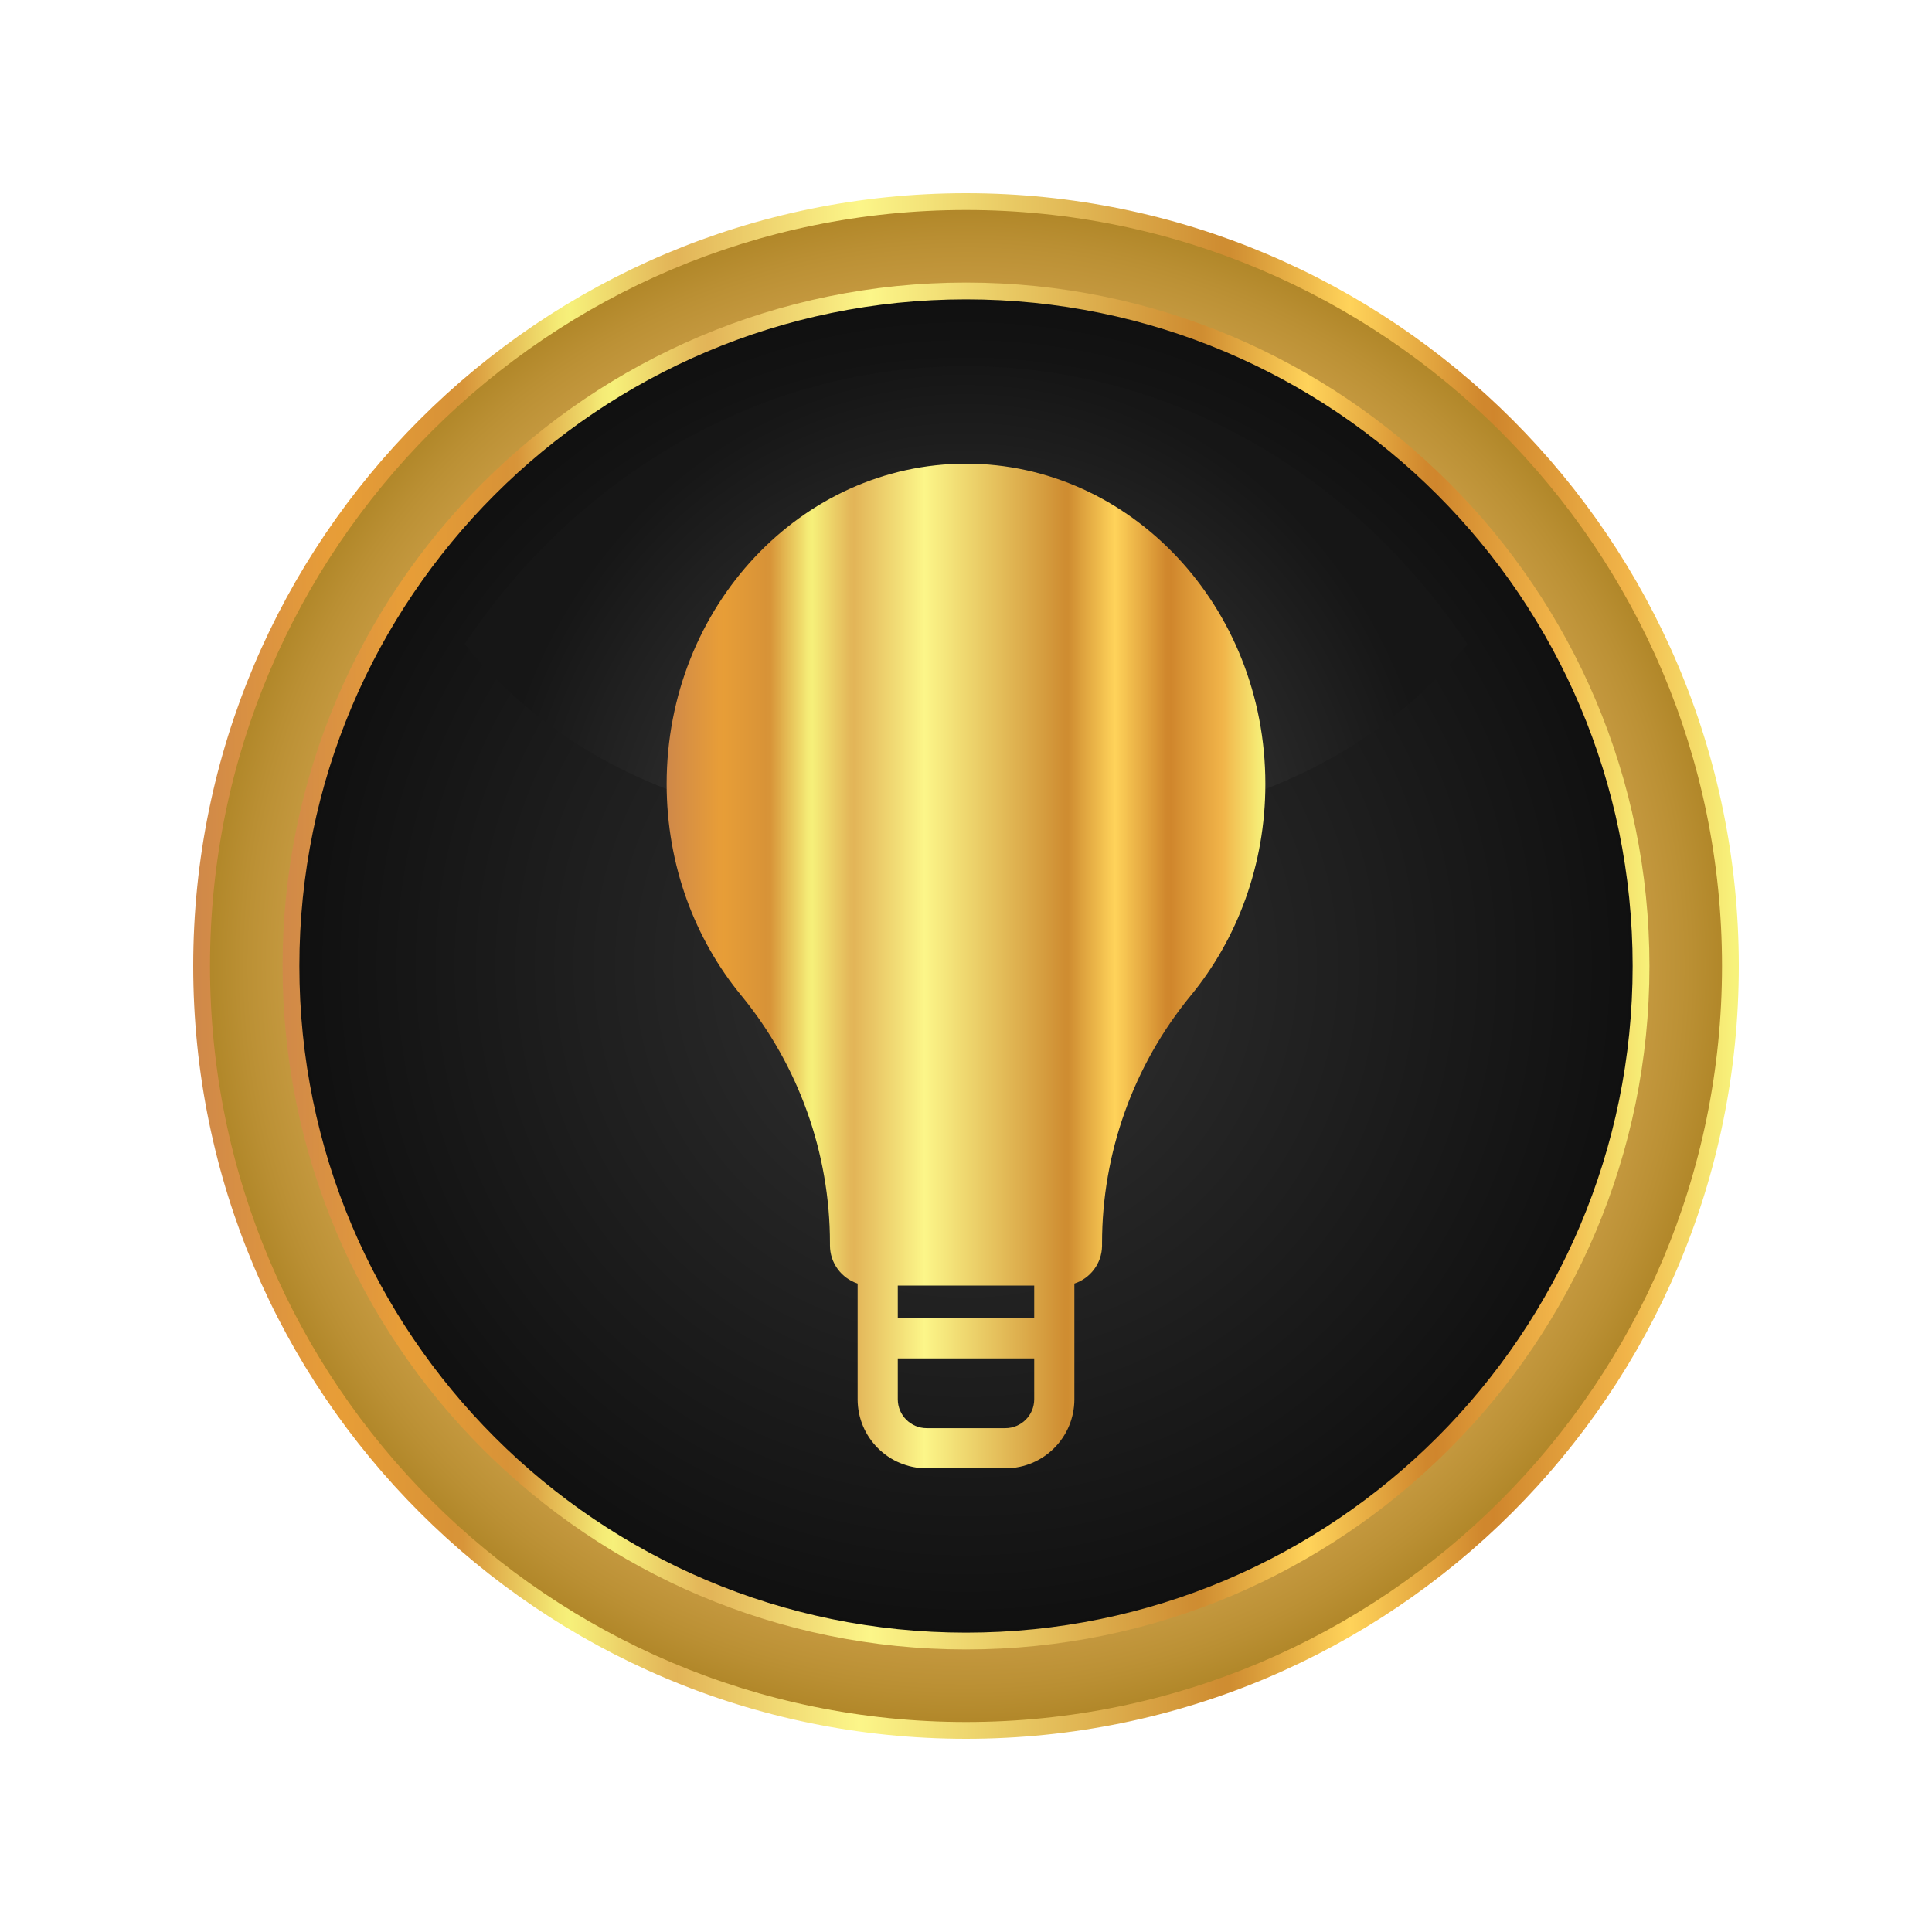
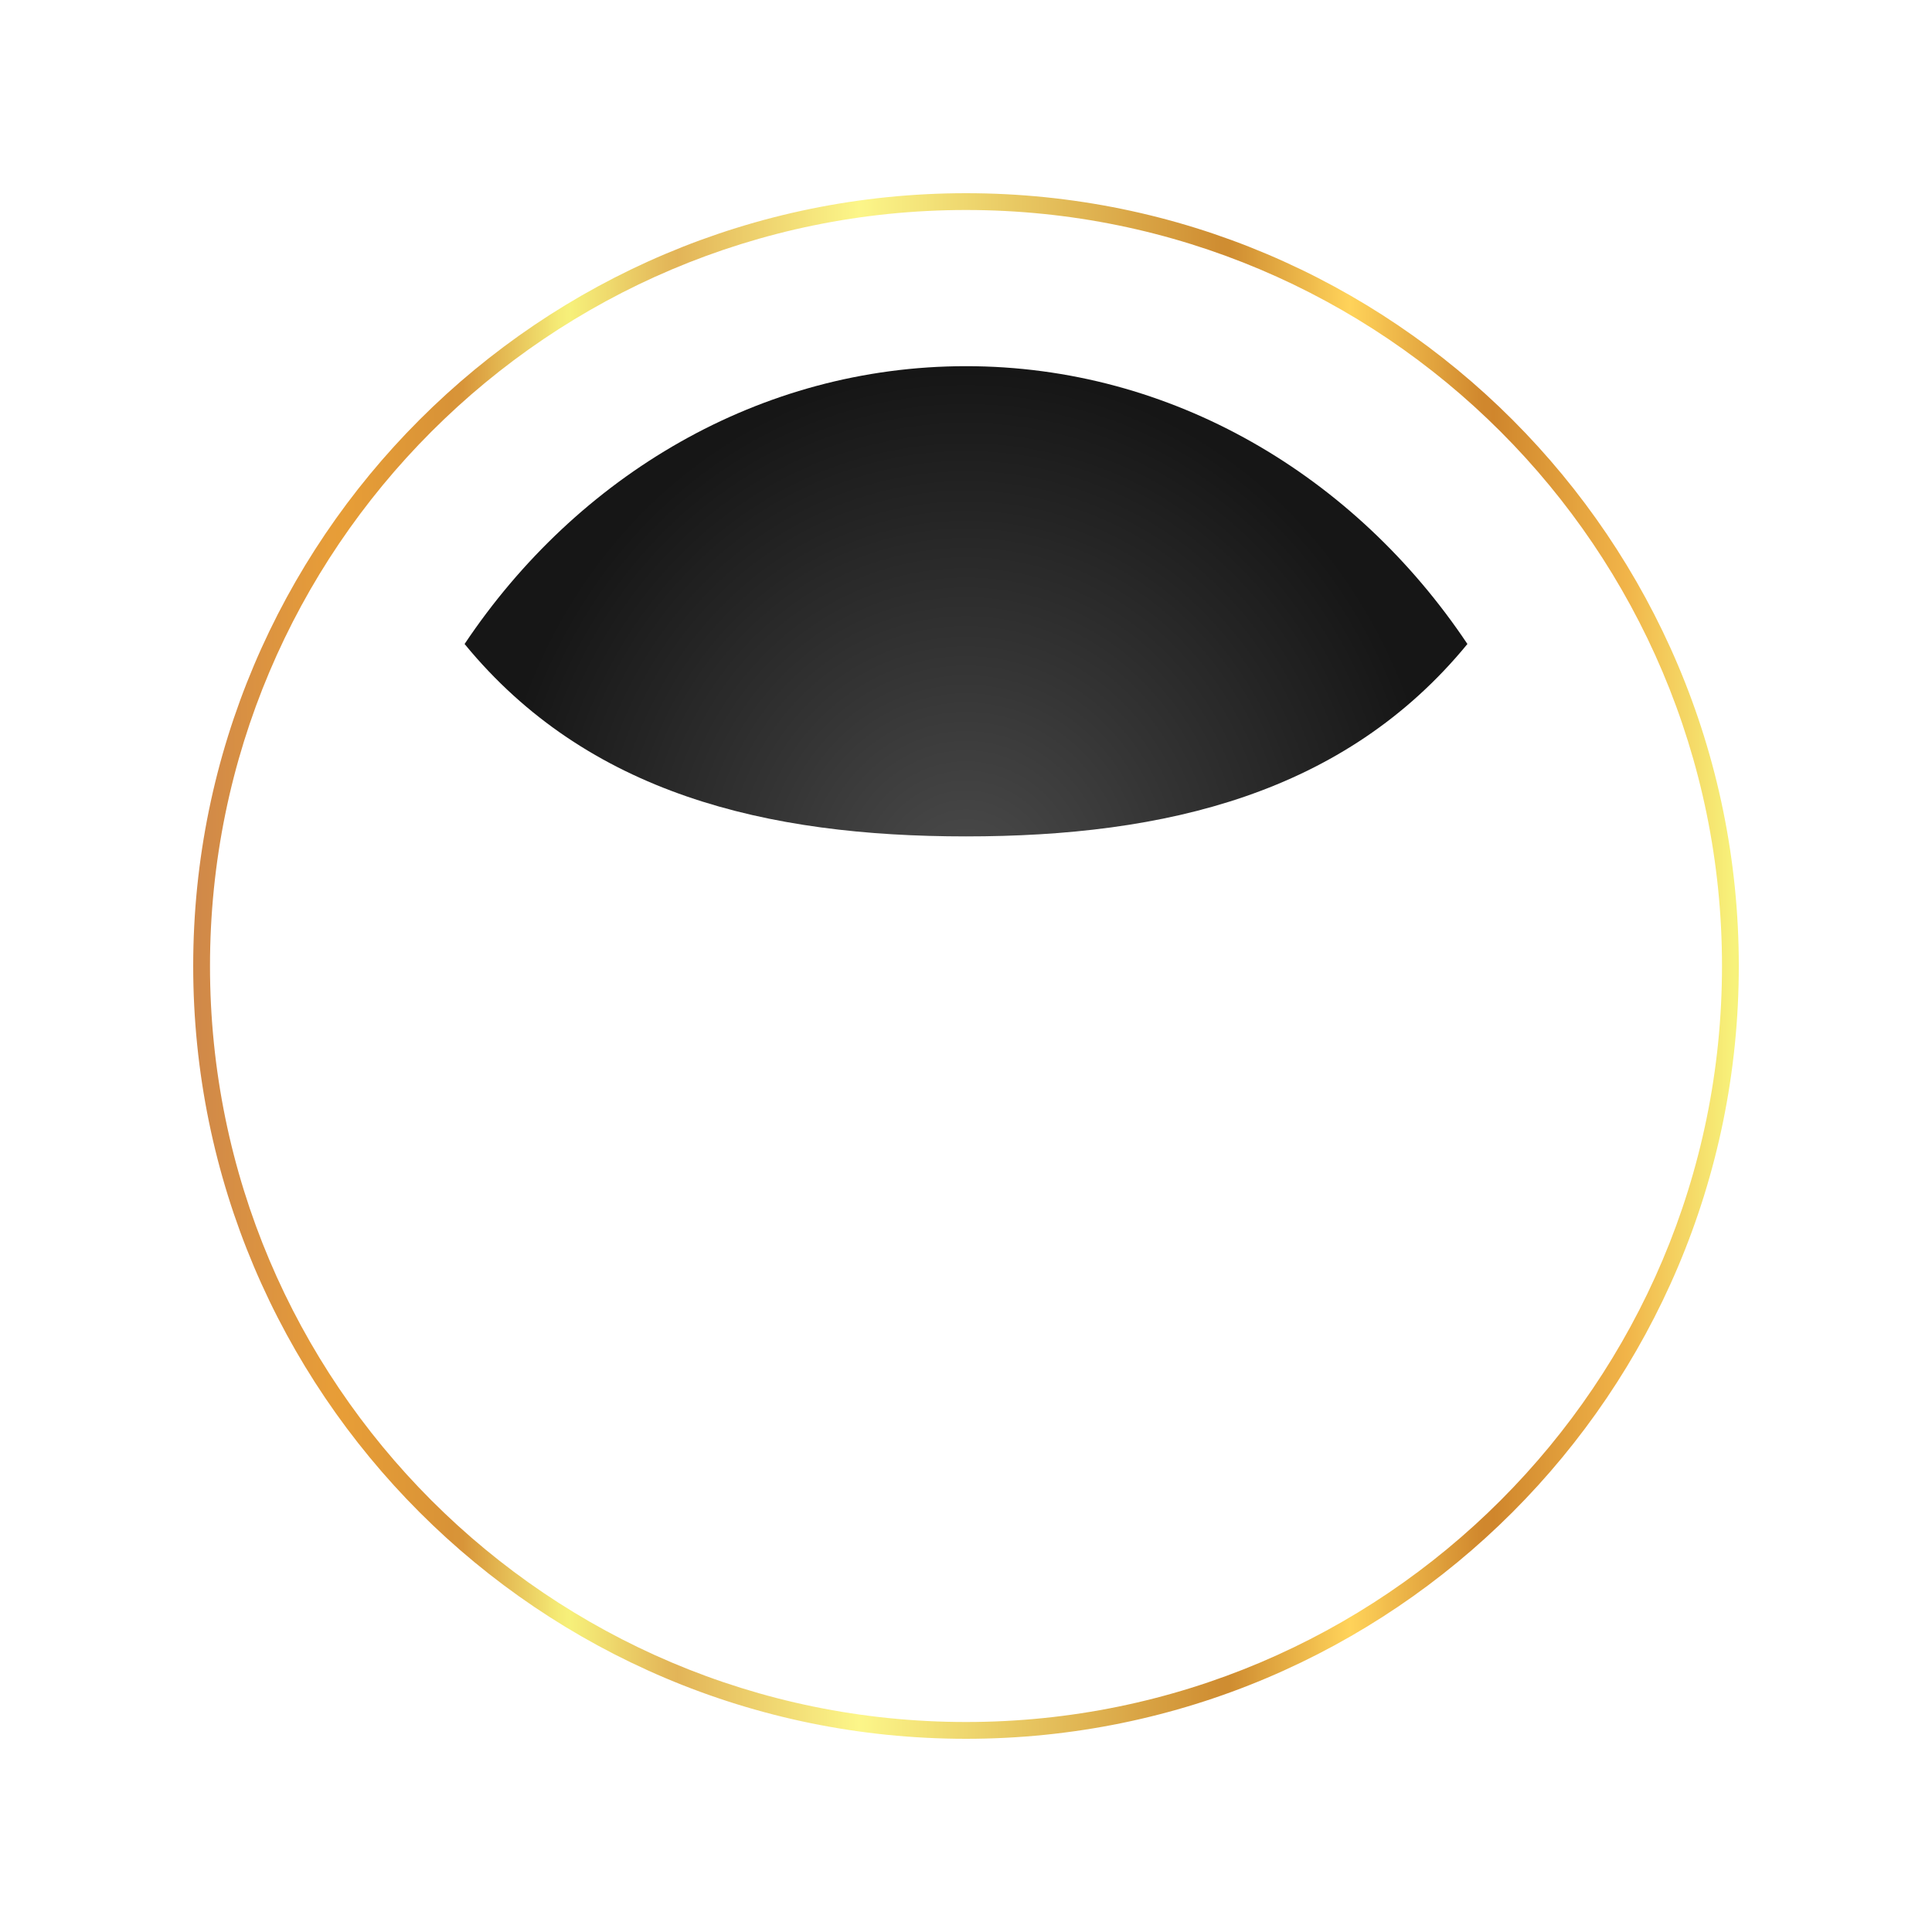
<svg xmlns="http://www.w3.org/2000/svg" width="100" zoomAndPan="magnify" viewBox="0 0 75 75" height="100" preserveAspectRatio="xMidYMid meet" version="1.0">
  <defs>
    <clipPath id="d05b9210f7">
      <path d="M 7.5 7.5 L 67.5 7.5 L 67.5 67.5 L 7.5 67.5 Z M 7.5 7.5 " clip-rule="nonzero" />
    </clipPath>
    <clipPath id="de51cb0dca">
-       <path d="M 67.176 37.5 C 67.176 38.473 67.129 39.441 67.031 40.41 C 66.938 41.375 66.793 42.336 66.605 43.289 C 66.414 44.242 66.18 45.184 65.898 46.113 C 65.613 47.043 65.289 47.957 64.914 48.855 C 64.543 49.754 64.129 50.633 63.672 51.488 C 63.211 52.348 62.715 53.18 62.172 53.988 C 61.633 54.793 61.055 55.574 60.438 56.324 C 59.824 57.078 59.172 57.797 58.484 58.484 C 57.797 59.172 57.078 59.824 56.324 60.438 C 55.574 61.055 54.793 61.633 53.988 62.172 C 53.18 62.715 52.348 63.211 51.488 63.672 C 50.633 64.129 49.754 64.543 48.855 64.914 C 47.957 65.289 47.043 65.613 46.113 65.898 C 45.184 66.18 44.242 66.414 43.289 66.605 C 42.336 66.793 41.375 66.938 40.41 67.031 C 39.441 67.129 38.473 67.176 37.5 67.176 C 36.527 67.176 35.559 67.129 34.59 67.031 C 33.625 66.938 32.664 66.793 31.711 66.605 C 30.758 66.414 29.816 66.18 28.887 65.898 C 27.957 65.613 27.043 65.289 26.145 64.914 C 25.246 64.543 24.367 64.129 23.512 63.672 C 22.652 63.211 21.82 62.715 21.012 62.172 C 20.207 61.633 19.426 61.055 18.676 60.438 C 17.922 59.824 17.203 59.172 16.516 58.484 C 15.828 57.797 15.176 57.078 14.562 56.324 C 13.945 55.574 13.367 54.793 12.828 53.988 C 12.285 53.18 11.789 52.348 11.328 51.488 C 10.871 50.633 10.457 49.754 10.086 48.855 C 9.711 47.957 9.387 47.043 9.102 46.113 C 8.82 45.184 8.586 44.242 8.395 43.289 C 8.207 42.336 8.062 41.375 7.969 40.41 C 7.871 39.441 7.824 38.473 7.824 37.5 C 7.824 36.527 7.871 35.559 7.969 34.59 C 8.062 33.625 8.207 32.664 8.395 31.711 C 8.586 30.758 8.82 29.816 9.102 28.887 C 9.387 27.957 9.711 27.043 10.086 26.145 C 10.457 25.246 10.871 24.367 11.328 23.512 C 11.789 22.652 12.285 21.82 12.828 21.012 C 13.367 20.207 13.945 19.426 14.562 18.676 C 15.176 17.922 15.828 17.203 16.516 16.516 C 17.203 15.828 17.922 15.176 18.676 14.562 C 19.426 13.945 20.207 13.367 21.012 12.828 C 21.82 12.285 22.652 11.789 23.512 11.328 C 24.367 10.871 25.246 10.457 26.145 10.086 C 27.043 9.711 27.957 9.387 28.887 9.102 C 29.816 8.82 30.758 8.586 31.711 8.395 C 32.664 8.207 33.625 8.062 34.59 7.969 C 35.559 7.871 36.527 7.824 37.5 7.824 C 38.473 7.824 39.441 7.871 40.41 7.969 C 41.375 8.062 42.336 8.207 43.289 8.395 C 44.242 8.586 45.184 8.82 46.113 9.102 C 47.043 9.387 47.957 9.711 48.855 10.086 C 49.754 10.457 50.633 10.871 51.488 11.328 C 52.348 11.789 53.18 12.285 53.988 12.828 C 54.793 13.367 55.574 13.945 56.324 14.562 C 57.078 15.176 57.797 15.828 58.484 16.516 C 59.172 17.203 59.824 17.922 60.438 18.676 C 61.055 19.426 61.633 20.207 62.172 21.012 C 62.715 21.82 63.211 22.652 63.672 23.512 C 64.129 24.367 64.543 25.246 64.914 26.145 C 65.289 27.043 65.613 27.957 65.898 28.887 C 66.18 29.816 66.414 30.758 66.605 31.711 C 66.793 32.664 66.938 33.625 67.031 34.59 C 67.129 35.559 67.176 36.527 67.176 37.5 Z M 67.176 37.5 " clip-rule="nonzero" />
-     </clipPath>
+       </clipPath>
    <radialGradient gradientTransform="matrix(1, 0, 0, 1, 37.5, 37.5)" gradientUnits="userSpaceOnUse" r="34.423" cx="0" id="55255934b7" cy="0" fx="0" fy="0">
      <stop stop-opacity="1" stop-color="rgb(96.408%, 77.219%, 46.597%)" offset="0" />
      <stop stop-opacity="1" stop-color="rgb(96.158%, 76.996%, 46.32%)" offset="0.016" />
      <stop stop-opacity="1" stop-color="rgb(95.839%, 76.714%, 45.966%)" offset="0.043" />
      <stop stop-opacity="1" stop-color="rgb(95.522%, 76.431%, 45.612%)" offset="0.07" />
      <stop stop-opacity="1" stop-color="rgb(95.203%, 76.149%, 45.258%)" offset="0.098" />
      <stop stop-opacity="1" stop-color="rgb(94.885%, 75.867%, 44.904%)" offset="0.125" />
      <stop stop-opacity="1" stop-color="rgb(94.589%, 75.604%, 44.574%)" offset="0.152" />
      <stop stop-opacity="1" stop-color="rgb(94.316%, 75.362%, 44.27%)" offset="0.176" />
      <stop stop-opacity="1" stop-color="rgb(94.043%, 75.121%, 43.967%)" offset="0.199" />
      <stop stop-opacity="1" stop-color="rgb(93.771%, 74.878%, 43.663%)" offset="0.223" />
      <stop stop-opacity="1" stop-color="rgb(93.498%, 74.637%, 43.359%)" offset="0.246" />
      <stop stop-opacity="1" stop-color="rgb(93.248%, 74.414%, 43.082%)" offset="0.27" />
      <stop stop-opacity="1" stop-color="rgb(93.021%, 74.213%, 42.828%)" offset="0.289" />
      <stop stop-opacity="1" stop-color="rgb(92.793%, 74.011%, 42.577%)" offset="0.309" />
      <stop stop-opacity="1" stop-color="rgb(92.566%, 73.81%, 42.323%)" offset="0.328" />
      <stop stop-opacity="1" stop-color="rgb(92.339%, 73.608%, 42.07%)" offset="0.348" />
      <stop stop-opacity="1" stop-color="rgb(92.111%, 73.405%, 41.817%)" offset="0.367" />
      <stop stop-opacity="1" stop-color="rgb(91.907%, 73.224%, 41.589%)" offset="0.387" />
      <stop stop-opacity="1" stop-color="rgb(91.725%, 73.064%, 41.386%)" offset="0.402" />
      <stop stop-opacity="1" stop-color="rgb(91.542%, 72.902%, 41.185%)" offset="0.418" />
      <stop stop-opacity="1" stop-color="rgb(91.36%, 72.74%, 40.982%)" offset="0.434" />
      <stop stop-opacity="1" stop-color="rgb(91.179%, 72.578%, 40.779%)" offset="0.449" />
      <stop stop-opacity="1" stop-color="rgb(90.997%, 72.418%, 40.578%)" offset="0.465" />
      <stop stop-opacity="1" stop-color="rgb(90.816%, 72.256%, 40.375%)" offset="0.48" />
      <stop stop-opacity="1" stop-color="rgb(90.634%, 72.095%, 40.173%)" offset="0.496" />
      <stop stop-opacity="1" stop-color="rgb(90.384%, 71.872%, 39.896%)" offset="0.512" />
      <stop stop-opacity="1" stop-color="rgb(90.065%, 71.59%, 39.54%)" offset="0.539" />
      <stop stop-opacity="1" stop-color="rgb(89.769%, 71.327%, 39.212%)" offset="0.566" />
      <stop stop-opacity="1" stop-color="rgb(89.565%, 71.146%, 38.985%)" offset="0.59" />
      <stop stop-opacity="1" stop-color="rgb(89.474%, 71.066%, 38.882%)" offset="0.602" />
      <stop stop-opacity="1" stop-color="rgb(89.429%, 71.025%, 38.832%)" offset="0.605" />
      <stop stop-opacity="1" stop-color="rgb(89.273%, 70.885%, 38.657%)" offset="0.609" />
      <stop stop-opacity="1" stop-color="rgb(88.988%, 70.627%, 38.33%)" offset="0.613" />
      <stop stop-opacity="1" stop-color="rgb(88.681%, 70.351%, 37.981%)" offset="0.617" />
      <stop stop-opacity="1" stop-color="rgb(88.373%, 70.073%, 37.631%)" offset="0.621" />
      <stop stop-opacity="1" stop-color="rgb(88.066%, 69.797%, 37.28%)" offset="0.625" />
      <stop stop-opacity="1" stop-color="rgb(87.759%, 69.519%, 36.931%)" offset="0.629" />
      <stop stop-opacity="1" stop-color="rgb(87.453%, 69.241%, 36.581%)" offset="0.633" />
      <stop stop-opacity="1" stop-color="rgb(87.146%, 68.965%, 36.232%)" offset="0.637" />
      <stop stop-opacity="1" stop-color="rgb(86.839%, 68.687%, 35.883%)" offset="0.641" />
      <stop stop-opacity="1" stop-color="rgb(86.533%, 68.41%, 35.533%)" offset="0.645" />
      <stop stop-opacity="1" stop-color="rgb(86.224%, 68.134%, 35.182%)" offset="0.648" />
      <stop stop-opacity="1" stop-color="rgb(85.918%, 67.856%, 34.833%)" offset="0.652" />
      <stop stop-opacity="1" stop-color="rgb(85.611%, 67.578%, 34.483%)" offset="0.656" />
      <stop stop-opacity="1" stop-color="rgb(85.304%, 67.302%, 34.134%)" offset="0.66" />
      <stop stop-opacity="1" stop-color="rgb(84.998%, 67.024%, 33.784%)" offset="0.664" />
      <stop stop-opacity="1" stop-color="rgb(84.691%, 66.748%, 33.434%)" offset="0.668" />
      <stop stop-opacity="1" stop-color="rgb(84.384%, 66.47%, 33.084%)" offset="0.672" />
      <stop stop-opacity="1" stop-color="rgb(84.076%, 66.193%, 32.735%)" offset="0.676" />
      <stop stop-opacity="1" stop-color="rgb(83.769%, 65.916%, 32.385%)" offset="0.68" />
      <stop stop-opacity="1" stop-color="rgb(83.463%, 65.639%, 32.036%)" offset="0.684" />
      <stop stop-opacity="1" stop-color="rgb(83.156%, 65.361%, 31.686%)" offset="0.688" />
      <stop stop-opacity="1" stop-color="rgb(82.849%, 65.085%, 31.335%)" offset="0.691" />
      <stop stop-opacity="1" stop-color="rgb(82.542%, 64.807%, 30.986%)" offset="0.695" />
      <stop stop-opacity="1" stop-color="rgb(82.236%, 64.529%, 30.637%)" offset="0.699" />
      <stop stop-opacity="1" stop-color="rgb(81.927%, 64.253%, 30.287%)" offset="0.703" />
      <stop stop-opacity="1" stop-color="rgb(81.621%, 63.976%, 29.938%)" offset="0.707" />
      <stop stop-opacity="1" stop-color="rgb(81.314%, 63.699%, 29.587%)" offset="0.711" />
      <stop stop-opacity="1" stop-color="rgb(81.007%, 63.422%, 29.237%)" offset="0.715" />
      <stop stop-opacity="1" stop-color="rgb(80.701%, 63.144%, 28.888%)" offset="0.719" />
      <stop stop-opacity="1" stop-color="rgb(80.394%, 62.868%, 28.539%)" offset="0.723" />
      <stop stop-opacity="1" stop-color="rgb(80.087%, 62.59%, 28.189%)" offset="0.727" />
      <stop stop-opacity="1" stop-color="rgb(79.779%, 62.312%, 27.84%)" offset="0.73" />
      <stop stop-opacity="1" stop-color="rgb(79.472%, 62.036%, 27.489%)" offset="0.734" />
      <stop stop-opacity="1" stop-color="rgb(79.166%, 61.758%, 27.139%)" offset="0.738" />
      <stop stop-opacity="1" stop-color="rgb(78.859%, 61.481%, 26.79%)" offset="0.742" />
      <stop stop-opacity="1" stop-color="rgb(78.552%, 61.205%, 26.44%)" offset="0.746" />
      <stop stop-opacity="1" stop-color="rgb(78.246%, 60.927%, 26.091%)" offset="0.75" />
      <stop stop-opacity="1" stop-color="rgb(77.939%, 60.651%, 25.74%)" offset="0.754" />
      <stop stop-opacity="1" stop-color="rgb(77.631%, 60.373%, 25.391%)" offset="0.758" />
      <stop stop-opacity="1" stop-color="rgb(77.324%, 60.095%, 25.041%)" offset="0.762" />
      <stop stop-opacity="1" stop-color="rgb(77.017%, 59.819%, 24.692%)" offset="0.766" />
      <stop stop-opacity="1" stop-color="rgb(76.711%, 59.541%, 24.342%)" offset="0.77" />
      <stop stop-opacity="1" stop-color="rgb(76.404%, 59.264%, 23.993%)" offset="0.773" />
      <stop stop-opacity="1" stop-color="rgb(76.097%, 58.987%, 23.642%)" offset="0.777" />
      <stop stop-opacity="1" stop-color="rgb(75.79%, 58.71%, 23.293%)" offset="0.781" />
      <stop stop-opacity="1" stop-color="rgb(75.482%, 58.432%, 22.943%)" offset="0.785" />
      <stop stop-opacity="1" stop-color="rgb(75.175%, 58.156%, 22.594%)" offset="0.789" />
      <stop stop-opacity="1" stop-color="rgb(74.869%, 57.878%, 22.244%)" offset="0.793" />
      <stop stop-opacity="1" stop-color="rgb(74.562%, 57.6%, 21.893%)" offset="0.797" />
      <stop stop-opacity="1" stop-color="rgb(74.255%, 57.324%, 21.544%)" offset="0.801" />
      <stop stop-opacity="1" stop-color="rgb(73.949%, 57.047%, 21.194%)" offset="0.805" />
      <stop stop-opacity="1" stop-color="rgb(73.642%, 56.77%, 20.845%)" offset="0.809" />
      <stop stop-opacity="1" stop-color="rgb(73.334%, 56.493%, 20.496%)" offset="0.812" />
      <stop stop-opacity="1" stop-color="rgb(73.024%, 56.212%, 20.143%)" offset="0.816" />
      <stop stop-opacity="1" stop-color="rgb(72.678%, 55.896%, 19.746%)" offset="0.82" />
      <stop stop-opacity="1" stop-color="rgb(72.296%, 55.547%, 19.313%)" offset="0.824" />
      <stop stop-opacity="1" stop-color="rgb(71.913%, 55.197%, 18.88%)" offset="0.828" />
      <stop stop-opacity="1" stop-color="rgb(71.532%, 54.848%, 18.445%)" offset="0.832" />
      <stop stop-opacity="1" stop-color="rgb(71.15%, 54.498%, 18.011%)" offset="0.836" />
      <stop stop-opacity="1" stop-color="rgb(70.767%, 54.149%, 17.577%)" offset="0.84" />
      <stop stop-opacity="1" stop-color="rgb(70.386%, 53.799%, 17.143%)" offset="0.844" />
      <stop stop-opacity="1" stop-color="rgb(70.004%, 53.45%, 16.708%)" offset="0.848" />
      <stop stop-opacity="1" stop-color="rgb(69.621%, 53.101%, 16.275%)" offset="0.852" />
      <stop stop-opacity="1" stop-color="rgb(69.24%, 52.751%, 15.84%)" offset="0.855" />
      <stop stop-opacity="1" stop-color="rgb(68.858%, 52.402%, 15.407%)" offset="0.859" />
      <stop stop-opacity="1" stop-color="rgb(68.475%, 52.052%, 14.973%)" offset="0.863" />
      <stop stop-opacity="1" stop-color="rgb(68.094%, 51.703%, 14.539%)" offset="0.867" />
      <stop stop-opacity="1" stop-color="rgb(67.712%, 51.353%, 14.105%)" offset="0.871" />
      <stop stop-opacity="1" stop-color="rgb(67.331%, 51.004%, 13.67%)" offset="0.875" />
      <stop stop-opacity="1" stop-color="rgb(66.948%, 50.655%, 13.237%)" offset="0.879" />
      <stop stop-opacity="1" stop-color="rgb(66.566%, 50.305%, 12.802%)" offset="0.883" />
      <stop stop-opacity="1" stop-color="rgb(66.185%, 49.956%, 12.369%)" offset="0.887" />
      <stop stop-opacity="1" stop-color="rgb(65.802%, 49.606%, 11.934%)" offset="0.891" />
      <stop stop-opacity="1" stop-color="rgb(65.421%, 49.257%, 11.501%)" offset="0.895" />
      <stop stop-opacity="1" stop-color="rgb(65.039%, 48.907%, 11.067%)" offset="0.898" />
      <stop stop-opacity="1" stop-color="rgb(64.656%, 48.558%, 10.632%)" offset="0.902" />
      <stop stop-opacity="1" stop-color="rgb(64.275%, 48.209%, 10.199%)" offset="0.906" />
      <stop stop-opacity="1" stop-color="rgb(63.893%, 47.859%, 9.764%)" offset="0.91" />
      <stop stop-opacity="1" stop-color="rgb(63.51%, 47.51%, 9.331%)" offset="0.914" />
      <stop stop-opacity="1" stop-color="rgb(63.129%, 47.16%, 8.896%)" offset="0.918" />
      <stop stop-opacity="1" stop-color="rgb(62.747%, 46.811%, 8.463%)" offset="0.922" />
      <stop stop-opacity="1" stop-color="rgb(62.366%, 46.461%, 8.028%)" offset="0.926" />
      <stop stop-opacity="1" stop-color="rgb(61.983%, 46.114%, 7.594%)" offset="0.93" />
      <stop stop-opacity="1" stop-color="rgb(61.601%, 45.764%, 7.161%)" offset="0.934" />
      <stop stop-opacity="1" stop-color="rgb(61.22%, 45.415%, 6.726%)" offset="0.938" />
      <stop stop-opacity="1" stop-color="rgb(60.837%, 45.065%, 6.293%)" offset="0.941" />
      <stop stop-opacity="1" stop-color="rgb(60.455%, 44.716%, 5.858%)" offset="0.945" />
      <stop stop-opacity="1" stop-color="rgb(60.074%, 44.366%, 5.425%)" offset="0.949" />
      <stop stop-opacity="1" stop-color="rgb(59.691%, 44.017%, 4.99%)" offset="0.953" />
      <stop stop-opacity="1" stop-color="rgb(59.309%, 43.668%, 4.556%)" offset="0.957" />
      <stop stop-opacity="1" stop-color="rgb(58.928%, 43.318%, 4.121%)" offset="0.961" />
      <stop stop-opacity="1" stop-color="rgb(58.545%, 42.969%, 3.688%)" offset="0.965" />
      <stop stop-opacity="1" stop-color="rgb(58.163%, 42.619%, 3.255%)" offset="0.969" />
      <stop stop-opacity="1" stop-color="rgb(57.782%, 42.27%, 2.82%)" offset="0.973" />
      <stop stop-opacity="1" stop-color="rgb(57.399%, 41.92%, 2.386%)" offset="0.977" />
      <stop stop-opacity="1" stop-color="rgb(57.018%, 41.571%, 1.952%)" offset="0.98" />
      <stop stop-opacity="1" stop-color="rgb(56.636%, 41.222%, 1.518%)" offset="0.984" />
      <stop stop-opacity="1" stop-color="rgb(56.255%, 40.872%, 1.083%)" offset="0.988" />
      <stop stop-opacity="1" stop-color="rgb(55.872%, 40.523%, 0.65%)" offset="0.992" />
      <stop stop-opacity="1" stop-color="rgb(55.49%, 40.173%, 0.217%)" offset="0.996" />
      <stop stop-opacity="1" stop-color="rgb(55.299%, 39.999%, 0%)" offset="1" />
    </radialGradient>
    <clipPath id="5609406582">
-       <path d="M 11 11 L 64 11 L 64 64 L 11 64 Z M 11 11 " clip-rule="nonzero" />
-     </clipPath>
+       </clipPath>
    <clipPath id="6d35ec4ec3">
      <path d="M 63.703 37.5 C 63.703 38.359 63.664 39.215 63.578 40.07 C 63.492 40.922 63.367 41.77 63.199 42.613 C 63.035 43.453 62.824 44.285 62.574 45.105 C 62.328 45.93 62.039 46.734 61.711 47.527 C 61.383 48.32 61.016 49.098 60.609 49.852 C 60.207 50.609 59.766 51.344 59.289 52.059 C 58.812 52.773 58.301 53.461 57.758 54.125 C 57.211 54.789 56.637 55.422 56.031 56.031 C 55.422 56.637 54.789 57.211 54.125 57.758 C 53.461 58.301 52.773 58.812 52.059 59.289 C 51.344 59.766 50.609 60.207 49.852 60.609 C 49.098 61.016 48.32 61.383 47.527 61.711 C 46.734 62.039 45.93 62.328 45.105 62.574 C 44.285 62.824 43.453 63.035 42.613 63.199 C 41.77 63.367 40.922 63.492 40.07 63.578 C 39.215 63.664 38.359 63.703 37.5 63.703 C 36.641 63.703 35.785 63.664 34.93 63.578 C 34.078 63.492 33.23 63.367 32.387 63.199 C 31.547 63.035 30.715 62.824 29.895 62.574 C 29.07 62.328 28.266 62.039 27.473 61.711 C 26.68 61.383 25.902 61.016 25.148 60.609 C 24.391 60.207 23.656 59.766 22.941 59.289 C 22.227 58.812 21.539 58.301 20.875 57.758 C 20.211 57.211 19.578 56.637 18.969 56.031 C 18.363 55.422 17.789 54.789 17.242 54.125 C 16.699 53.461 16.188 52.773 15.711 52.059 C 15.234 51.344 14.793 50.609 14.391 49.852 C 13.984 49.098 13.617 48.32 13.289 47.527 C 12.961 46.734 12.672 45.93 12.426 45.105 C 12.176 44.285 11.965 43.453 11.801 42.613 C 11.633 41.77 11.508 40.922 11.422 40.07 C 11.336 39.215 11.297 38.359 11.297 37.5 C 11.297 36.641 11.336 35.785 11.422 34.93 C 11.508 34.078 11.633 33.23 11.801 32.387 C 11.965 31.547 12.176 30.715 12.426 29.895 C 12.672 29.07 12.961 28.266 13.289 27.473 C 13.617 26.68 13.984 25.902 14.391 25.148 C 14.793 24.391 15.234 23.656 15.711 22.941 C 16.188 22.227 16.699 21.539 17.242 20.875 C 17.789 20.211 18.363 19.578 18.969 18.969 C 19.578 18.363 20.211 17.789 20.875 17.242 C 21.539 16.699 22.227 16.188 22.941 15.711 C 23.656 15.234 24.391 14.793 25.148 14.391 C 25.902 13.984 26.68 13.617 27.473 13.289 C 28.266 12.961 29.07 12.672 29.895 12.426 C 30.715 12.176 31.547 11.965 32.387 11.801 C 33.23 11.633 34.078 11.508 34.93 11.422 C 35.785 11.336 36.641 11.297 37.5 11.297 C 38.359 11.297 39.215 11.336 40.07 11.422 C 40.922 11.508 41.77 11.633 42.613 11.801 C 43.453 11.965 44.285 12.176 45.105 12.426 C 45.93 12.672 46.734 12.961 47.527 13.289 C 48.32 13.617 49.098 13.984 49.852 14.391 C 50.609 14.793 51.344 15.234 52.059 15.711 C 52.773 16.188 53.461 16.699 54.125 17.242 C 54.789 17.789 55.422 18.363 56.031 18.969 C 56.637 19.578 57.211 20.211 57.758 20.875 C 58.301 21.539 58.812 22.227 59.289 22.941 C 59.766 23.656 60.207 24.391 60.609 25.148 C 61.016 25.902 61.383 26.68 61.711 27.473 C 62.039 28.266 62.328 29.07 62.574 29.895 C 62.824 30.715 63.035 31.547 63.199 32.387 C 63.367 33.23 63.492 34.078 63.578 34.93 C 63.664 35.785 63.703 36.641 63.703 37.5 Z M 63.703 37.5 " clip-rule="nonzero" />
    </clipPath>
    <radialGradient gradientTransform="matrix(0, 1, -1, 0, 37.5, 37.5)" gradientUnits="userSpaceOnUse" r="38.628" cx="0" id="d30d94e82c" cy="0" fx="0" fy="0">
      <stop stop-opacity="1" stop-color="rgb(19.843%, 19.843%, 19.843%)" offset="0" />
      <stop stop-opacity="1" stop-color="rgb(19.569%, 19.569%, 19.569%)" offset="0.016" />
      <stop stop-opacity="1" stop-color="rgb(19.334%, 19.334%, 19.334%)" offset="0.027" />
      <stop stop-opacity="1" stop-color="rgb(19.101%, 19.101%, 19.101%)" offset="0.039" />
      <stop stop-opacity="1" stop-color="rgb(18.866%, 18.866%, 18.866%)" offset="0.051" />
      <stop stop-opacity="1" stop-color="rgb(18.633%, 18.633%, 18.633%)" offset="0.062" />
      <stop stop-opacity="1" stop-color="rgb(18.398%, 18.398%, 18.398%)" offset="0.074" />
      <stop stop-opacity="1" stop-color="rgb(18.163%, 18.163%, 18.163%)" offset="0.086" />
      <stop stop-opacity="1" stop-color="rgb(17.929%, 17.929%, 17.929%)" offset="0.098" />
      <stop stop-opacity="1" stop-color="rgb(17.694%, 17.694%, 17.694%)" offset="0.109" />
      <stop stop-opacity="1" stop-color="rgb(17.461%, 17.461%, 17.461%)" offset="0.121" />
      <stop stop-opacity="1" stop-color="rgb(17.226%, 17.226%, 17.226%)" offset="0.133" />
      <stop stop-opacity="1" stop-color="rgb(16.991%, 16.991%, 16.991%)" offset="0.145" />
      <stop stop-opacity="1" stop-color="rgb(16.757%, 16.757%, 16.757%)" offset="0.156" />
      <stop stop-opacity="1" stop-color="rgb(16.522%, 16.522%, 16.522%)" offset="0.168" />
      <stop stop-opacity="1" stop-color="rgb(16.289%, 16.289%, 16.289%)" offset="0.18" />
      <stop stop-opacity="1" stop-color="rgb(16.054%, 16.054%, 16.054%)" offset="0.191" />
      <stop stop-opacity="1" stop-color="rgb(15.819%, 15.819%, 15.819%)" offset="0.203" />
      <stop stop-opacity="1" stop-color="rgb(15.585%, 15.585%, 15.585%)" offset="0.215" />
      <stop stop-opacity="1" stop-color="rgb(15.35%, 15.35%, 15.35%)" offset="0.227" />
      <stop stop-opacity="1" stop-color="rgb(15.117%, 15.117%, 15.117%)" offset="0.238" />
      <stop stop-opacity="1" stop-color="rgb(14.882%, 14.882%, 14.882%)" offset="0.25" />
      <stop stop-opacity="1" stop-color="rgb(14.569%, 14.569%, 14.569%)" offset="0.262" />
      <stop stop-opacity="1" stop-color="rgb(14.178%, 14.178%, 14.178%)" offset="0.281" />
      <stop stop-opacity="1" stop-color="rgb(13.788%, 13.788%, 13.788%)" offset="0.301" />
      <stop stop-opacity="1" stop-color="rgb(13.397%, 13.397%, 13.397%)" offset="0.32" />
      <stop stop-opacity="1" stop-color="rgb(13.007%, 13.007%, 13.007%)" offset="0.34" />
      <stop stop-opacity="1" stop-color="rgb(12.616%, 12.616%, 12.616%)" offset="0.359" />
      <stop stop-opacity="1" stop-color="rgb(12.265%, 12.265%, 12.265%)" offset="0.379" />
      <stop stop-opacity="1" stop-color="rgb(11.952%, 11.952%, 11.952%)" offset="0.395" />
      <stop stop-opacity="1" stop-color="rgb(11.639%, 11.639%, 11.639%)" offset="0.41" />
      <stop stop-opacity="1" stop-color="rgb(11.327%, 11.327%, 11.327%)" offset="0.426" />
      <stop stop-opacity="1" stop-color="rgb(11.014%, 11.014%, 11.014%)" offset="0.441" />
      <stop stop-opacity="1" stop-color="rgb(10.703%, 10.703%, 10.703%)" offset="0.457" />
      <stop stop-opacity="1" stop-color="rgb(10.39%, 10.39%, 10.39%)" offset="0.473" />
      <stop stop-opacity="1" stop-color="rgb(10.077%, 10.077%, 10.077%)" offset="0.488" />
      <stop stop-opacity="1" stop-color="rgb(9.804%, 9.804%, 9.804%)" offset="0.504" />
      <stop stop-opacity="1" stop-color="rgb(9.569%, 9.569%, 9.569%)" offset="0.516" />
      <stop stop-opacity="1" stop-color="rgb(9.335%, 9.335%, 9.335%)" offset="0.527" />
      <stop stop-opacity="1" stop-color="rgb(9.1%, 9.1%, 9.1%)" offset="0.539" />
      <stop stop-opacity="1" stop-color="rgb(8.867%, 8.867%, 8.867%)" offset="0.551" />
      <stop stop-opacity="1" stop-color="rgb(8.632%, 8.632%, 8.632%)" offset="0.562" />
      <stop stop-opacity="1" stop-color="rgb(8.397%, 8.397%, 8.397%)" offset="0.574" />
      <stop stop-opacity="1" stop-color="rgb(8.163%, 8.163%, 8.163%)" offset="0.586" />
      <stop stop-opacity="1" stop-color="rgb(7.928%, 7.928%, 7.928%)" offset="0.598" />
      <stop stop-opacity="1" stop-color="rgb(7.695%, 7.695%, 7.695%)" offset="0.609" />
      <stop stop-opacity="1" stop-color="rgb(7.46%, 7.46%, 7.46%)" offset="0.621" />
      <stop stop-opacity="1" stop-color="rgb(7.147%, 7.147%, 7.147%)" offset="0.633" />
      <stop stop-opacity="1" stop-color="rgb(6.757%, 6.757%, 6.757%)" offset="0.652" />
      <stop stop-opacity="1" stop-color="rgb(6.366%, 6.366%, 6.366%)" offset="0.672" />
      <stop stop-opacity="1" stop-color="rgb(6.015%, 6.015%, 6.015%)" offset="0.691" />
      <stop stop-opacity="1" stop-color="rgb(5.702%, 5.702%, 5.702%)" offset="0.707" />
      <stop stop-opacity="1" stop-color="rgb(5.389%, 5.389%, 5.389%)" offset="0.723" />
      <stop stop-opacity="1" stop-color="rgb(5.077%, 5.077%, 5.077%)" offset="0.738" />
      <stop stop-opacity="1" stop-color="rgb(4.803%, 4.803%, 4.803%)" offset="0.754" />
      <stop stop-opacity="1" stop-color="rgb(4.57%, 4.57%, 4.57%)" offset="0.766" />
      <stop stop-opacity="1" stop-color="rgb(4.335%, 4.335%, 4.335%)" offset="0.777" />
      <stop stop-opacity="1" stop-color="rgb(4.1%, 4.1%, 4.1%)" offset="0.789" />
      <stop stop-opacity="1" stop-color="rgb(3.867%, 3.867%, 3.867%)" offset="0.801" />
      <stop stop-opacity="1" stop-color="rgb(3.632%, 3.632%, 3.632%)" offset="0.812" />
      <stop stop-opacity="1" stop-color="rgb(3.32%, 3.32%, 3.32%)" offset="0.824" />
      <stop stop-opacity="1" stop-color="rgb(2.93%, 2.93%, 2.93%)" offset="0.844" />
      <stop stop-opacity="1" stop-color="rgb(2.577%, 2.577%, 2.577%)" offset="0.863" />
      <stop stop-opacity="1" stop-color="rgb(2.304%, 2.304%, 2.304%)" offset="0.879" />
      <stop stop-opacity="1" stop-color="rgb(2.069%, 2.069%, 2.069%)" offset="0.891" />
      <stop stop-opacity="1" stop-color="rgb(1.836%, 1.836%, 1.836%)" offset="0.902" />
      <stop stop-opacity="1" stop-color="rgb(1.523%, 1.523%, 1.523%)" offset="0.914" />
      <stop stop-opacity="1" stop-color="rgb(1.17%, 1.17%, 1.17%)" offset="0.934" />
      <stop stop-opacity="1" stop-color="rgb(0.897%, 0.897%, 0.897%)" offset="0.949" />
      <stop stop-opacity="1" stop-color="rgb(0.586%, 0.586%, 0.586%)" offset="0.961" />
      <stop stop-opacity="1" stop-color="rgb(0.195%, 0.195%, 0.195%)" offset="0.98" />
      <stop stop-opacity="1" stop-color="rgb(0%, 0%, 0%)" offset="1" />
    </radialGradient>
    <clipPath id="44273c34f4">
      <path d="M 10 10 L 65 10 L 65 65 L 10 65 Z M 10 10 " clip-rule="nonzero" />
    </clipPath>
    <clipPath id="aba8ce3ce7">
-       <path d="M 37.5 10.969 C 22.859 10.969 10.969 22.859 10.969 37.5 C 10.969 52.141 22.859 64.031 37.5 64.031 C 52.141 64.031 64.031 52.141 64.031 37.5 C 64.031 22.859 52.141 10.969 37.5 10.969 Z M 37.5 11.621 C 51.781 11.621 63.379 23.219 63.379 37.5 C 63.379 51.781 51.781 63.379 37.5 63.379 C 23.219 63.379 11.621 51.781 11.621 37.5 C 11.621 23.219 23.219 11.621 37.5 11.621 Z M 37.5 11.621 " clip-rule="evenodd" />
-     </clipPath>
+       </clipPath>
    <linearGradient x1="-0" gradientTransform="matrix(53.059, 0, 0, 53.059, 10.97, 37.5)" y1="0" x2="1" gradientUnits="userSpaceOnUse" y2="0" id="c539fcd3e0">
      <stop stop-opacity="1" stop-color="rgb(81.599%, 53.699%, 28.6%)" offset="0" />
      <stop stop-opacity="1" stop-color="rgb(82.007%, 54.059%, 28.296%)" offset="0.004" />
      <stop stop-opacity="1" stop-color="rgb(82.416%, 54.42%, 27.992%)" offset="0.008" />
      <stop stop-opacity="1" stop-color="rgb(82.823%, 54.781%, 27.687%)" offset="0.012" />
      <stop stop-opacity="1" stop-color="rgb(83.231%, 55.141%, 27.383%)" offset="0.016" />
      <stop stop-opacity="1" stop-color="rgb(83.638%, 55.501%, 27.08%)" offset="0.02" />
      <stop stop-opacity="1" stop-color="rgb(84.047%, 55.861%, 26.776%)" offset="0.023" />
      <stop stop-opacity="1" stop-color="rgb(84.454%, 56.221%, 26.472%)" offset="0.027" />
      <stop stop-opacity="1" stop-color="rgb(84.863%, 56.581%, 26.169%)" offset="0.031" />
      <stop stop-opacity="1" stop-color="rgb(85.271%, 56.941%, 25.865%)" offset="0.035" />
      <stop stop-opacity="1" stop-color="rgb(85.68%, 57.301%, 25.562%)" offset="0.039" />
      <stop stop-opacity="1" stop-color="rgb(86.087%, 57.661%, 25.256%)" offset="0.043" />
      <stop stop-opacity="1" stop-color="rgb(86.494%, 58.022%, 24.953%)" offset="0.047" />
      <stop stop-opacity="1" stop-color="rgb(86.902%, 58.382%, 24.649%)" offset="0.051" />
      <stop stop-opacity="1" stop-color="rgb(87.311%, 58.743%, 24.345%)" offset="0.055" />
      <stop stop-opacity="1" stop-color="rgb(87.718%, 59.103%, 24.042%)" offset="0.059" />
      <stop stop-opacity="1" stop-color="rgb(88.127%, 59.464%, 23.738%)" offset="0.062" />
      <stop stop-opacity="1" stop-color="rgb(88.535%, 59.824%, 23.434%)" offset="0.066" />
      <stop stop-opacity="1" stop-color="rgb(88.943%, 60.184%, 23.131%)" offset="0.07" />
      <stop stop-opacity="1" stop-color="rgb(89.351%, 60.544%, 22.827%)" offset="0.074" />
      <stop stop-opacity="1" stop-color="rgb(89.758%, 60.904%, 22.523%)" offset="0.078" />
      <stop stop-opacity="1" stop-color="rgb(90.166%, 61.264%, 22.218%)" offset="0.082" />
      <stop stop-opacity="1" stop-color="rgb(90.575%, 61.624%, 21.915%)" offset="0.086" />
      <stop stop-opacity="1" stop-color="rgb(90.63%, 61.7%, 21.756%)" offset="0.09" />
      <stop stop-opacity="1" stop-color="rgb(90.685%, 61.778%, 21.599%)" offset="0.094" />
      <stop stop-opacity="1" stop-color="rgb(90.358%, 61.549%, 21.599%)" offset="0.098" />
      <stop stop-opacity="1" stop-color="rgb(90.031%, 61.32%, 21.599%)" offset="0.102" />
      <stop stop-opacity="1" stop-color="rgb(89.703%, 61.09%, 21.599%)" offset="0.105" />
      <stop stop-opacity="1" stop-color="rgb(89.377%, 60.861%, 21.599%)" offset="0.109" />
      <stop stop-opacity="1" stop-color="rgb(89.049%, 60.631%, 21.599%)" offset="0.113" />
      <stop stop-opacity="1" stop-color="rgb(88.722%, 60.402%, 21.599%)" offset="0.117" />
      <stop stop-opacity="1" stop-color="rgb(88.394%, 60.172%, 21.599%)" offset="0.121" />
      <stop stop-opacity="1" stop-color="rgb(88.068%, 59.943%, 21.599%)" offset="0.125" />
      <stop stop-opacity="1" stop-color="rgb(87.74%, 59.712%, 21.599%)" offset="0.129" />
      <stop stop-opacity="1" stop-color="rgb(87.413%, 59.483%, 21.599%)" offset="0.133" />
      <stop stop-opacity="1" stop-color="rgb(87.086%, 59.254%, 21.599%)" offset="0.137" />
      <stop stop-opacity="1" stop-color="rgb(86.76%, 59.026%, 21.599%)" offset="0.141" />
      <stop stop-opacity="1" stop-color="rgb(86.432%, 58.795%, 21.599%)" offset="0.145" />
      <stop stop-opacity="1" stop-color="rgb(86.105%, 58.566%, 21.599%)" offset="0.148" />
      <stop stop-opacity="1" stop-color="rgb(85.777%, 58.336%, 21.599%)" offset="0.152" />
      <stop stop-opacity="1" stop-color="rgb(85.451%, 58.107%, 21.599%)" offset="0.156" />
      <stop stop-opacity="1" stop-color="rgb(85.123%, 57.877%, 21.599%)" offset="0.16" />
      <stop stop-opacity="1" stop-color="rgb(84.796%, 57.648%, 21.599%)" offset="0.164" />
      <stop stop-opacity="1" stop-color="rgb(84.715%, 57.976%, 21.954%)" offset="0.168" />
      <stop stop-opacity="1" stop-color="rgb(84.636%, 58.305%, 22.311%)" offset="0.172" />
      <stop stop-opacity="1" stop-color="rgb(85.339%, 60.403%, 23.796%)" offset="0.176" />
      <stop stop-opacity="1" stop-color="rgb(86.043%, 62.502%, 25.281%)" offset="0.18" />
      <stop stop-opacity="1" stop-color="rgb(86.746%, 64.6%, 26.764%)" offset="0.184" />
      <stop stop-opacity="1" stop-color="rgb(87.45%, 66.699%, 28.249%)" offset="0.188" />
      <stop stop-opacity="1" stop-color="rgb(88.152%, 68.797%, 29.733%)" offset="0.191" />
      <stop stop-opacity="1" stop-color="rgb(88.855%, 70.895%, 31.218%)" offset="0.195" />
      <stop stop-opacity="1" stop-color="rgb(89.558%, 72.993%, 32.701%)" offset="0.199" />
      <stop stop-opacity="1" stop-color="rgb(90.262%, 75.092%, 34.186%)" offset="0.203" />
      <stop stop-opacity="1" stop-color="rgb(90.964%, 77.19%, 35.67%)" offset="0.207" />
      <stop stop-opacity="1" stop-color="rgb(91.667%, 79.288%, 37.155%)" offset="0.211" />
      <stop stop-opacity="1" stop-color="rgb(92.371%, 81.386%, 38.64%)" offset="0.215" />
      <stop stop-opacity="1" stop-color="rgb(93.074%, 83.484%, 40.125%)" offset="0.219" />
      <stop stop-opacity="1" stop-color="rgb(93.777%, 85.582%, 41.608%)" offset="0.223" />
      <stop stop-opacity="1" stop-color="rgb(94.481%, 87.68%, 43.092%)" offset="0.227" />
      <stop stop-opacity="1" stop-color="rgb(95.183%, 89.778%, 44.577%)" offset="0.23" />
      <stop stop-opacity="1" stop-color="rgb(95.886%, 91.878%, 46.062%)" offset="0.234" />
      <stop stop-opacity="1" stop-color="rgb(96.263%, 93.002%, 46.91%)" offset="0.238" />
      <stop stop-opacity="1" stop-color="rgb(96.64%, 94.128%, 47.758%)" offset="0.242" />
      <stop stop-opacity="1" stop-color="rgb(96.176%, 92.749%, 46.971%)" offset="0.246" />
      <stop stop-opacity="1" stop-color="rgb(95.714%, 91.371%, 46.185%)" offset="0.25" />
      <stop stop-opacity="1" stop-color="rgb(95.25%, 89.992%, 45.398%)" offset="0.254" />
      <stop stop-opacity="1" stop-color="rgb(94.788%, 88.614%, 44.612%)" offset="0.258" />
      <stop stop-opacity="1" stop-color="rgb(94.324%, 87.236%, 43.825%)" offset="0.262" />
      <stop stop-opacity="1" stop-color="rgb(93.861%, 85.858%, 43.037%)" offset="0.266" />
      <stop stop-opacity="1" stop-color="rgb(93.398%, 84.479%, 42.25%)" offset="0.27" />
      <stop stop-opacity="1" stop-color="rgb(92.935%, 83.101%, 41.464%)" offset="0.273" />
      <stop stop-opacity="1" stop-color="rgb(92.471%, 81.723%, 40.677%)" offset="0.277" />
      <stop stop-opacity="1" stop-color="rgb(92.009%, 80.345%, 39.891%)" offset="0.281" />
      <stop stop-opacity="1" stop-color="rgb(91.545%, 78.966%, 39.104%)" offset="0.285" />
      <stop stop-opacity="1" stop-color="rgb(91.083%, 77.588%, 38.316%)" offset="0.289" />
      <stop stop-opacity="1" stop-color="rgb(90.619%, 76.208%, 37.529%)" offset="0.293" />
      <stop stop-opacity="1" stop-color="rgb(90.155%, 74.831%, 36.743%)" offset="0.297" />
      <stop stop-opacity="1" stop-color="rgb(89.691%, 73.453%, 35.956%)" offset="0.301" />
      <stop stop-opacity="1" stop-color="rgb(89.229%, 72.075%, 35.17%)" offset="0.305" />
      <stop stop-opacity="1" stop-color="rgb(89.02%, 71.411%, 34.839%)" offset="0.309" />
      <stop stop-opacity="1" stop-color="rgb(88.812%, 70.747%, 34.508%)" offset="0.312" />
      <stop stop-opacity="1" stop-color="rgb(89.143%, 71.603%, 35.146%)" offset="0.316" />
      <stop stop-opacity="1" stop-color="rgb(89.476%, 72.459%, 35.783%)" offset="0.32" />
      <stop stop-opacity="1" stop-color="rgb(89.807%, 73.315%, 36.421%)" offset="0.324" />
      <stop stop-opacity="1" stop-color="rgb(90.14%, 74.171%, 37.059%)" offset="0.328" />
      <stop stop-opacity="1" stop-color="rgb(90.471%, 75.027%, 37.697%)" offset="0.332" />
      <stop stop-opacity="1" stop-color="rgb(90.804%, 75.883%, 38.335%)" offset="0.336" />
      <stop stop-opacity="1" stop-color="rgb(91.135%, 76.74%, 38.972%)" offset="0.34" />
      <stop stop-opacity="1" stop-color="rgb(91.467%, 77.596%, 39.612%)" offset="0.344" />
      <stop stop-opacity="1" stop-color="rgb(91.8%, 78.452%, 40.25%)" offset="0.348" />
      <stop stop-opacity="1" stop-color="rgb(92.133%, 79.308%, 40.887%)" offset="0.352" />
      <stop stop-opacity="1" stop-color="rgb(92.464%, 80.164%, 41.525%)" offset="0.355" />
      <stop stop-opacity="1" stop-color="rgb(92.796%, 81.02%, 42.163%)" offset="0.359" />
      <stop stop-opacity="1" stop-color="rgb(93.127%, 81.876%, 42.801%)" offset="0.363" />
      <stop stop-opacity="1" stop-color="rgb(93.46%, 82.732%, 43.44%)" offset="0.367" />
      <stop stop-opacity="1" stop-color="rgb(93.791%, 83.588%, 44.078%)" offset="0.371" />
      <stop stop-opacity="1" stop-color="rgb(94.124%, 84.445%, 44.716%)" offset="0.375" />
      <stop stop-opacity="1" stop-color="rgb(94.455%, 85.301%, 45.354%)" offset="0.379" />
      <stop stop-opacity="1" stop-color="rgb(94.788%, 86.157%, 45.992%)" offset="0.383" />
      <stop stop-opacity="1" stop-color="rgb(95.12%, 87.013%, 46.629%)" offset="0.387" />
      <stop stop-opacity="1" stop-color="rgb(95.453%, 87.869%, 47.267%)" offset="0.391" />
      <stop stop-opacity="1" stop-color="rgb(95.784%, 88.725%, 47.905%)" offset="0.395" />
      <stop stop-opacity="1" stop-color="rgb(96.117%, 89.581%, 48.544%)" offset="0.398" />
      <stop stop-opacity="1" stop-color="rgb(96.448%, 90.437%, 49.182%)" offset="0.402" />
      <stop stop-opacity="1" stop-color="rgb(96.78%, 91.293%, 49.82%)" offset="0.406" />
      <stop stop-opacity="1" stop-color="rgb(97.112%, 92.149%, 50.458%)" offset="0.41" />
      <stop stop-opacity="1" stop-color="rgb(97.444%, 93.005%, 51.096%)" offset="0.414" />
      <stop stop-opacity="1" stop-color="rgb(97.775%, 93.861%, 51.733%)" offset="0.418" />
      <stop stop-opacity="1" stop-color="rgb(98.108%, 94.717%, 52.371%)" offset="0.422" />
      <stop stop-opacity="1" stop-color="rgb(98.441%, 95.573%, 53.009%)" offset="0.426" />
      <stop stop-opacity="1" stop-color="rgb(98.773%, 96.431%, 53.648%)" offset="0.43" />
      <stop stop-opacity="1" stop-color="rgb(98.505%, 95.808%, 53.128%)" offset="0.434" />
      <stop stop-opacity="1" stop-color="rgb(98.238%, 95.187%, 52.609%)" offset="0.438" />
      <stop stop-opacity="1" stop-color="rgb(97.945%, 94.504%, 52.04%)" offset="0.441" />
      <stop stop-opacity="1" stop-color="rgb(97.652%, 93.82%, 51.472%)" offset="0.445" />
      <stop stop-opacity="1" stop-color="rgb(97.359%, 93.137%, 50.905%)" offset="0.449" />
      <stop stop-opacity="1" stop-color="rgb(97.066%, 92.453%, 50.337%)" offset="0.453" />
      <stop stop-opacity="1" stop-color="rgb(96.773%, 91.769%, 49.768%)" offset="0.457" />
      <stop stop-opacity="1" stop-color="rgb(96.48%, 91.086%, 49.2%)" offset="0.461" />
      <stop stop-opacity="1" stop-color="rgb(96.187%, 90.402%, 48.633%)" offset="0.465" />
      <stop stop-opacity="1" stop-color="rgb(95.894%, 89.719%, 48.065%)" offset="0.469" />
      <stop stop-opacity="1" stop-color="rgb(95.601%, 89.035%, 47.496%)" offset="0.473" />
      <stop stop-opacity="1" stop-color="rgb(95.308%, 88.351%, 46.928%)" offset="0.477" />
      <stop stop-opacity="1" stop-color="rgb(95.015%, 87.668%, 46.361%)" offset="0.48" />
      <stop stop-opacity="1" stop-color="rgb(94.722%, 86.984%, 45.793%)" offset="0.484" />
      <stop stop-opacity="1" stop-color="rgb(94.429%, 86.301%, 45.224%)" offset="0.488" />
      <stop stop-opacity="1" stop-color="rgb(94.136%, 85.617%, 44.656%)" offset="0.492" />
      <stop stop-opacity="1" stop-color="rgb(93.843%, 84.933%, 44.089%)" offset="0.496" />
      <stop stop-opacity="1" stop-color="rgb(93.55%, 84.25%, 43.521%)" offset="0.5" />
      <stop stop-opacity="1" stop-color="rgb(93.257%, 83.566%, 42.952%)" offset="0.504" />
      <stop stop-opacity="1" stop-color="rgb(92.964%, 82.883%, 42.384%)" offset="0.508" />
      <stop stop-opacity="1" stop-color="rgb(92.671%, 82.199%, 41.817%)" offset="0.512" />
      <stop stop-opacity="1" stop-color="rgb(92.378%, 81.516%, 41.249%)" offset="0.516" />
      <stop stop-opacity="1" stop-color="rgb(92.085%, 80.832%, 40.68%)" offset="0.52" />
      <stop stop-opacity="1" stop-color="rgb(91.792%, 80.148%, 40.112%)" offset="0.523" />
      <stop stop-opacity="1" stop-color="rgb(91.499%, 79.465%, 39.543%)" offset="0.527" />
      <stop stop-opacity="1" stop-color="rgb(91.206%, 78.781%, 38.976%)" offset="0.531" />
      <stop stop-opacity="1" stop-color="rgb(90.913%, 78.098%, 38.408%)" offset="0.535" />
      <stop stop-opacity="1" stop-color="rgb(90.62%, 77.414%, 37.84%)" offset="0.539" />
      <stop stop-opacity="1" stop-color="rgb(90.327%, 76.73%, 37.271%)" offset="0.543" />
      <stop stop-opacity="1" stop-color="rgb(90.034%, 76.047%, 36.703%)" offset="0.547" />
      <stop stop-opacity="1" stop-color="rgb(89.742%, 75.363%, 36.136%)" offset="0.551" />
      <stop stop-opacity="1" stop-color="rgb(89.449%, 74.68%, 35.568%)" offset="0.555" />
      <stop stop-opacity="1" stop-color="rgb(89.156%, 73.996%, 34.999%)" offset="0.559" />
      <stop stop-opacity="1" stop-color="rgb(88.863%, 73.312%, 34.431%)" offset="0.562" />
      <stop stop-opacity="1" stop-color="rgb(88.57%, 72.629%, 33.864%)" offset="0.566" />
      <stop stop-opacity="1" stop-color="rgb(88.277%, 71.945%, 33.296%)" offset="0.57" />
      <stop stop-opacity="1" stop-color="rgb(87.984%, 71.262%, 32.727%)" offset="0.574" />
      <stop stop-opacity="1" stop-color="rgb(87.691%, 70.578%, 32.159%)" offset="0.578" />
      <stop stop-opacity="1" stop-color="rgb(87.398%, 69.894%, 31.592%)" offset="0.582" />
      <stop stop-opacity="1" stop-color="rgb(87.105%, 69.211%, 31.024%)" offset="0.586" />
      <stop stop-opacity="1" stop-color="rgb(86.812%, 68.527%, 30.455%)" offset="0.59" />
      <stop stop-opacity="1" stop-color="rgb(86.519%, 67.844%, 29.887%)" offset="0.594" />
      <stop stop-opacity="1" stop-color="rgb(86.226%, 67.16%, 29.32%)" offset="0.598" />
      <stop stop-opacity="1" stop-color="rgb(85.933%, 66.476%, 28.752%)" offset="0.602" />
      <stop stop-opacity="1" stop-color="rgb(85.64%, 65.793%, 28.183%)" offset="0.605" />
      <stop stop-opacity="1" stop-color="rgb(85.347%, 65.109%, 27.615%)" offset="0.609" />
      <stop stop-opacity="1" stop-color="rgb(85.054%, 64.426%, 27.048%)" offset="0.613" />
      <stop stop-opacity="1" stop-color="rgb(84.761%, 63.742%, 26.48%)" offset="0.617" />
      <stop stop-opacity="1" stop-color="rgb(84.468%, 63.058%, 25.911%)" offset="0.621" />
      <stop stop-opacity="1" stop-color="rgb(84.175%, 62.375%, 25.343%)" offset="0.625" />
      <stop stop-opacity="1" stop-color="rgb(83.882%, 61.691%, 24.776%)" offset="0.629" />
      <stop stop-opacity="1" stop-color="rgb(83.589%, 61.008%, 24.208%)" offset="0.633" />
      <stop stop-opacity="1" stop-color="rgb(83.296%, 60.324%, 23.639%)" offset="0.637" />
      <stop stop-opacity="1" stop-color="rgb(83.003%, 59.641%, 23.071%)" offset="0.641" />
      <stop stop-opacity="1" stop-color="rgb(82.71%, 58.957%, 22.504%)" offset="0.645" />
      <stop stop-opacity="1" stop-color="rgb(82.417%, 58.273%, 21.936%)" offset="0.648" />
      <stop stop-opacity="1" stop-color="rgb(82.124%, 57.59%, 21.367%)" offset="0.652" />
      <stop stop-opacity="1" stop-color="rgb(81.831%, 56.906%, 20.799%)" offset="0.656" />
      <stop stop-opacity="1" stop-color="rgb(81.538%, 56.223%, 20.23%)" offset="0.66" />
      <stop stop-opacity="1" stop-color="rgb(81.245%, 55.539%, 19.662%)" offset="0.664" />
      <stop stop-opacity="1" stop-color="rgb(81.247%, 55.348%, 19.423%)" offset="0.668" />
      <stop stop-opacity="1" stop-color="rgb(81.248%, 55.159%, 19.185%)" offset="0.672" />
      <stop stop-opacity="1" stop-color="rgb(82.185%, 56.535%, 19.991%)" offset="0.676" />
      <stop stop-opacity="1" stop-color="rgb(83.124%, 57.913%, 20.796%)" offset="0.68" />
      <stop stop-opacity="1" stop-color="rgb(84.061%, 59.29%, 21.602%)" offset="0.684" />
      <stop stop-opacity="1" stop-color="rgb(84.998%, 60.666%, 22.408%)" offset="0.688" />
      <stop stop-opacity="1" stop-color="rgb(85.934%, 62.042%, 23.213%)" offset="0.691" />
      <stop stop-opacity="1" stop-color="rgb(86.873%, 63.42%, 24.019%)" offset="0.695" />
      <stop stop-opacity="1" stop-color="rgb(87.81%, 64.796%, 24.825%)" offset="0.699" />
      <stop stop-opacity="1" stop-color="rgb(88.748%, 66.174%, 25.63%)" offset="0.703" />
      <stop stop-opacity="1" stop-color="rgb(89.685%, 67.551%, 26.436%)" offset="0.707" />
      <stop stop-opacity="1" stop-color="rgb(90.623%, 68.929%, 27.242%)" offset="0.711" />
      <stop stop-opacity="1" stop-color="rgb(91.56%, 70.305%, 28.047%)" offset="0.715" />
      <stop stop-opacity="1" stop-color="rgb(92.499%, 71.683%, 28.853%)" offset="0.719" />
      <stop stop-opacity="1" stop-color="rgb(93.436%, 73.059%, 29.659%)" offset="0.723" />
      <stop stop-opacity="1" stop-color="rgb(94.373%, 74.435%, 30.464%)" offset="0.727" />
      <stop stop-opacity="1" stop-color="rgb(95.309%, 75.812%, 31.27%)" offset="0.73" />
      <stop stop-opacity="1" stop-color="rgb(96.248%, 77.19%, 32.075%)" offset="0.734" />
      <stop stop-opacity="1" stop-color="rgb(97.185%, 78.566%, 32.881%)" offset="0.738" />
      <stop stop-opacity="1" stop-color="rgb(98.123%, 79.944%, 33.687%)" offset="0.742" />
      <stop stop-opacity="1" stop-color="rgb(99.06%, 81.32%, 34.492%)" offset="0.746" />
      <stop stop-opacity="1" stop-color="rgb(99.998%, 82.698%, 35.298%)" offset="0.75" />
      <stop stop-opacity="1" stop-color="rgb(99.165%, 81.358%, 34.5%)" offset="0.754" />
      <stop stop-opacity="1" stop-color="rgb(98.334%, 80.019%, 33.704%)" offset="0.758" />
      <stop stop-opacity="1" stop-color="rgb(97.501%, 78.677%, 32.904%)" offset="0.762" />
      <stop stop-opacity="1" stop-color="rgb(96.667%, 77.336%, 32.106%)" offset="0.766" />
      <stop stop-opacity="1" stop-color="rgb(95.833%, 75.995%, 31.306%)" offset="0.77" />
      <stop stop-opacity="1" stop-color="rgb(95%, 74.654%, 30.508%)" offset="0.773" />
      <stop stop-opacity="1" stop-color="rgb(94.167%, 73.312%, 29.709%)" offset="0.777" />
      <stop stop-opacity="1" stop-color="rgb(93.333%, 71.971%, 28.911%)" offset="0.781" />
      <stop stop-opacity="1" stop-color="rgb(92.5%, 70.63%, 28.113%)" offset="0.785" />
      <stop stop-opacity="1" stop-color="rgb(91.667%, 69.289%, 27.315%)" offset="0.789" />
      <stop stop-opacity="1" stop-color="rgb(90.834%, 67.947%, 26.515%)" offset="0.793" />
      <stop stop-opacity="1" stop-color="rgb(90.001%, 66.608%, 25.717%)" offset="0.797" />
      <stop stop-opacity="1" stop-color="rgb(89.166%, 65.266%, 24.918%)" offset="0.801" />
      <stop stop-opacity="1" stop-color="rgb(88.333%, 63.925%, 24.12%)" offset="0.805" />
      <stop stop-opacity="1" stop-color="rgb(87.5%, 62.584%, 23.32%)" offset="0.809" />
      <stop stop-opacity="1" stop-color="rgb(86.667%, 61.243%, 22.522%)" offset="0.812" />
      <stop stop-opacity="1" stop-color="rgb(85.834%, 59.901%, 21.724%)" offset="0.816" />
      <stop stop-opacity="1" stop-color="rgb(85.001%, 58.56%, 20.926%)" offset="0.82" />
      <stop stop-opacity="1" stop-color="rgb(84.166%, 57.219%, 20.126%)" offset="0.824" />
      <stop stop-opacity="1" stop-color="rgb(83.333%, 55.878%, 19.328%)" offset="0.828" />
      <stop stop-opacity="1" stop-color="rgb(82.5%, 54.536%, 18.529%)" offset="0.832" />
      <stop stop-opacity="1" stop-color="rgb(81.667%, 53.195%, 17.731%)" offset="0.836" />
      <stop stop-opacity="1" stop-color="rgb(81.517%, 52.888%, 17.558%)" offset="0.84" />
      <stop stop-opacity="1" stop-color="rgb(81.369%, 52.582%, 17.386%)" offset="0.844" />
      <stop stop-opacity="1" stop-color="rgb(81.964%, 53.397%, 17.894%)" offset="0.848" />
      <stop stop-opacity="1" stop-color="rgb(82.559%, 54.213%, 18.402%)" offset="0.852" />
      <stop stop-opacity="1" stop-color="rgb(83.153%, 55.029%, 18.909%)" offset="0.855" />
      <stop stop-opacity="1" stop-color="rgb(83.748%, 55.846%, 19.417%)" offset="0.859" />
      <stop stop-opacity="1" stop-color="rgb(84.341%, 56.66%, 19.925%)" offset="0.863" />
      <stop stop-opacity="1" stop-color="rgb(84.937%, 57.477%, 20.433%)" offset="0.867" />
      <stop stop-opacity="1" stop-color="rgb(85.532%, 58.293%, 20.941%)" offset="0.871" />
      <stop stop-opacity="1" stop-color="rgb(86.127%, 59.109%, 21.449%)" offset="0.875" />
      <stop stop-opacity="1" stop-color="rgb(86.72%, 59.924%, 21.956%)" offset="0.879" />
      <stop stop-opacity="1" stop-color="rgb(87.315%, 60.741%, 22.464%)" offset="0.883" />
      <stop stop-opacity="1" stop-color="rgb(87.909%, 61.557%, 22.972%)" offset="0.887" />
      <stop stop-opacity="1" stop-color="rgb(88.504%, 62.373%, 23.48%)" offset="0.891" />
      <stop stop-opacity="1" stop-color="rgb(89.099%, 63.188%, 23.987%)" offset="0.895" />
      <stop stop-opacity="1" stop-color="rgb(89.694%, 64.005%, 24.495%)" offset="0.898" />
      <stop stop-opacity="1" stop-color="rgb(90.288%, 64.821%, 25.003%)" offset="0.902" />
      <stop stop-opacity="1" stop-color="rgb(90.883%, 65.637%, 25.511%)" offset="0.906" />
      <stop stop-opacity="1" stop-color="rgb(91.478%, 66.452%, 26.019%)" offset="0.91" />
      <stop stop-opacity="1" stop-color="rgb(92.073%, 67.268%, 26.527%)" offset="0.914" />
      <stop stop-opacity="1" stop-color="rgb(92.667%, 68.085%, 27.034%)" offset="0.918" />
      <stop stop-opacity="1" stop-color="rgb(93.262%, 68.901%, 27.542%)" offset="0.922" />
      <stop stop-opacity="1" stop-color="rgb(93.855%, 69.716%, 28.05%)" offset="0.926" />
      <stop stop-opacity="1" stop-color="rgb(94.45%, 70.532%, 28.558%)" offset="0.93" />
      <stop stop-opacity="1" stop-color="rgb(94.603%, 71.866%, 29.628%)" offset="0.934" />
      <stop stop-opacity="1" stop-color="rgb(94.756%, 73.201%, 30.698%)" offset="0.938" />
      <stop stop-opacity="1" stop-color="rgb(94.89%, 74.556%, 31.792%)" offset="0.941" />
      <stop stop-opacity="1" stop-color="rgb(95.024%, 75.912%, 32.886%)" offset="0.945" />
      <stop stop-opacity="1" stop-color="rgb(95.158%, 77.269%, 33.978%)" offset="0.949" />
      <stop stop-opacity="1" stop-color="rgb(95.293%, 78.625%, 35.072%)" offset="0.953" />
      <stop stop-opacity="1" stop-color="rgb(95.425%, 79.98%, 36.166%)" offset="0.957" />
      <stop stop-opacity="1" stop-color="rgb(95.56%, 81.337%, 37.26%)" offset="0.961" />
      <stop stop-opacity="1" stop-color="rgb(95.694%, 82.692%, 38.353%)" offset="0.965" />
      <stop stop-opacity="1" stop-color="rgb(95.828%, 84.048%, 39.447%)" offset="0.969" />
      <stop stop-opacity="1" stop-color="rgb(95.961%, 85.405%, 40.541%)" offset="0.973" />
      <stop stop-opacity="1" stop-color="rgb(96.095%, 86.761%, 41.635%)" offset="0.977" />
      <stop stop-opacity="1" stop-color="rgb(96.23%, 88.116%, 42.729%)" offset="0.98" />
      <stop stop-opacity="1" stop-color="rgb(96.364%, 89.473%, 43.823%)" offset="0.984" />
      <stop stop-opacity="1" stop-color="rgb(96.497%, 90.829%, 44.916%)" offset="0.988" />
      <stop stop-opacity="1" stop-color="rgb(96.631%, 92.186%, 46.01%)" offset="0.992" />
      <stop stop-opacity="1" stop-color="rgb(96.765%, 93.541%, 47.104%)" offset="0.996" />
      <stop stop-opacity="1" stop-color="rgb(96.899%, 94.897%, 48.198%)" offset="1" />
    </linearGradient>
    <clipPath id="dfd27d4e97">
      <path d="M 7.5 7.5 L 67.5 7.5 L 67.5 67.5 L 7.5 67.5 Z M 7.5 7.5 " clip-rule="nonzero" />
    </clipPath>
    <clipPath id="7d30d731ba">
      <path d="M 37.5 7.5 C 20.941 7.5 7.5 20.941 7.5 37.5 C 7.5 54.059 20.941 67.5 37.5 67.5 C 54.059 67.5 67.5 54.059 67.5 37.5 C 67.5 20.941 54.059 7.5 37.5 7.5 Z M 37.5 8.152 C 53.699 8.152 66.848 21.301 66.848 37.5 C 66.848 53.699 53.699 66.848 37.5 66.848 C 21.301 66.848 8.152 53.699 8.152 37.5 C 8.152 21.301 21.301 8.152 37.5 8.152 Z M 37.5 8.152 " clip-rule="evenodd" />
    </clipPath>
    <linearGradient x1="-0" gradientTransform="matrix(60, 0, 0, 60, 7.5, 37.5)" y1="0" x2="1" gradientUnits="userSpaceOnUse" y2="0" id="74e17399ac">
      <stop stop-opacity="1" stop-color="rgb(81.599%, 53.699%, 28.6%)" offset="0" />
      <stop stop-opacity="1" stop-color="rgb(82.007%, 54.059%, 28.296%)" offset="0.004" />
      <stop stop-opacity="1" stop-color="rgb(82.416%, 54.42%, 27.992%)" offset="0.008" />
      <stop stop-opacity="1" stop-color="rgb(82.823%, 54.781%, 27.687%)" offset="0.012" />
      <stop stop-opacity="1" stop-color="rgb(83.231%, 55.141%, 27.383%)" offset="0.016" />
      <stop stop-opacity="1" stop-color="rgb(83.638%, 55.501%, 27.08%)" offset="0.02" />
      <stop stop-opacity="1" stop-color="rgb(84.047%, 55.861%, 26.776%)" offset="0.023" />
      <stop stop-opacity="1" stop-color="rgb(84.454%, 56.221%, 26.472%)" offset="0.027" />
      <stop stop-opacity="1" stop-color="rgb(84.863%, 56.581%, 26.169%)" offset="0.031" />
      <stop stop-opacity="1" stop-color="rgb(85.271%, 56.941%, 25.865%)" offset="0.035" />
      <stop stop-opacity="1" stop-color="rgb(85.68%, 57.301%, 25.562%)" offset="0.039" />
      <stop stop-opacity="1" stop-color="rgb(86.087%, 57.661%, 25.256%)" offset="0.043" />
      <stop stop-opacity="1" stop-color="rgb(86.494%, 58.022%, 24.953%)" offset="0.047" />
      <stop stop-opacity="1" stop-color="rgb(86.902%, 58.382%, 24.649%)" offset="0.051" />
      <stop stop-opacity="1" stop-color="rgb(87.311%, 58.743%, 24.345%)" offset="0.055" />
      <stop stop-opacity="1" stop-color="rgb(87.718%, 59.103%, 24.042%)" offset="0.059" />
      <stop stop-opacity="1" stop-color="rgb(88.127%, 59.464%, 23.738%)" offset="0.062" />
      <stop stop-opacity="1" stop-color="rgb(88.535%, 59.824%, 23.434%)" offset="0.066" />
      <stop stop-opacity="1" stop-color="rgb(88.943%, 60.184%, 23.131%)" offset="0.07" />
      <stop stop-opacity="1" stop-color="rgb(89.351%, 60.544%, 22.827%)" offset="0.074" />
      <stop stop-opacity="1" stop-color="rgb(89.758%, 60.904%, 22.523%)" offset="0.078" />
      <stop stop-opacity="1" stop-color="rgb(90.166%, 61.264%, 22.218%)" offset="0.082" />
      <stop stop-opacity="1" stop-color="rgb(90.575%, 61.624%, 21.915%)" offset="0.086" />
      <stop stop-opacity="1" stop-color="rgb(90.63%, 61.7%, 21.756%)" offset="0.09" />
      <stop stop-opacity="1" stop-color="rgb(90.685%, 61.778%, 21.599%)" offset="0.094" />
      <stop stop-opacity="1" stop-color="rgb(90.358%, 61.549%, 21.599%)" offset="0.098" />
      <stop stop-opacity="1" stop-color="rgb(90.031%, 61.32%, 21.599%)" offset="0.102" />
      <stop stop-opacity="1" stop-color="rgb(89.703%, 61.09%, 21.599%)" offset="0.105" />
      <stop stop-opacity="1" stop-color="rgb(89.377%, 60.861%, 21.599%)" offset="0.109" />
      <stop stop-opacity="1" stop-color="rgb(89.049%, 60.631%, 21.599%)" offset="0.113" />
      <stop stop-opacity="1" stop-color="rgb(88.722%, 60.402%, 21.599%)" offset="0.117" />
      <stop stop-opacity="1" stop-color="rgb(88.394%, 60.172%, 21.599%)" offset="0.121" />
      <stop stop-opacity="1" stop-color="rgb(88.068%, 59.943%, 21.599%)" offset="0.125" />
      <stop stop-opacity="1" stop-color="rgb(87.74%, 59.712%, 21.599%)" offset="0.129" />
      <stop stop-opacity="1" stop-color="rgb(87.413%, 59.483%, 21.599%)" offset="0.133" />
      <stop stop-opacity="1" stop-color="rgb(87.086%, 59.254%, 21.599%)" offset="0.137" />
      <stop stop-opacity="1" stop-color="rgb(86.76%, 59.026%, 21.599%)" offset="0.141" />
      <stop stop-opacity="1" stop-color="rgb(86.432%, 58.795%, 21.599%)" offset="0.145" />
      <stop stop-opacity="1" stop-color="rgb(86.105%, 58.566%, 21.599%)" offset="0.148" />
      <stop stop-opacity="1" stop-color="rgb(85.777%, 58.336%, 21.599%)" offset="0.152" />
      <stop stop-opacity="1" stop-color="rgb(85.451%, 58.107%, 21.599%)" offset="0.156" />
      <stop stop-opacity="1" stop-color="rgb(85.123%, 57.877%, 21.599%)" offset="0.16" />
      <stop stop-opacity="1" stop-color="rgb(84.796%, 57.648%, 21.599%)" offset="0.164" />
      <stop stop-opacity="1" stop-color="rgb(84.717%, 57.977%, 21.954%)" offset="0.168" />
      <stop stop-opacity="1" stop-color="rgb(84.637%, 58.307%, 22.311%)" offset="0.172" />
      <stop stop-opacity="1" stop-color="rgb(85.339%, 60.405%, 23.796%)" offset="0.176" />
      <stop stop-opacity="1" stop-color="rgb(86.043%, 62.503%, 25.281%)" offset="0.18" />
      <stop stop-opacity="1" stop-color="rgb(86.746%, 64.601%, 26.764%)" offset="0.184" />
      <stop stop-opacity="1" stop-color="rgb(87.45%, 66.699%, 28.249%)" offset="0.188" />
      <stop stop-opacity="1" stop-color="rgb(88.152%, 68.797%, 29.733%)" offset="0.191" />
      <stop stop-opacity="1" stop-color="rgb(88.855%, 70.895%, 31.218%)" offset="0.195" />
      <stop stop-opacity="1" stop-color="rgb(89.558%, 72.993%, 32.703%)" offset="0.199" />
      <stop stop-opacity="1" stop-color="rgb(90.262%, 75.092%, 34.187%)" offset="0.203" />
      <stop stop-opacity="1" stop-color="rgb(90.965%, 77.19%, 35.67%)" offset="0.207" />
      <stop stop-opacity="1" stop-color="rgb(91.669%, 79.289%, 37.155%)" offset="0.211" />
      <stop stop-opacity="1" stop-color="rgb(92.371%, 81.387%, 38.64%)" offset="0.215" />
      <stop stop-opacity="1" stop-color="rgb(93.074%, 83.485%, 40.125%)" offset="0.219" />
      <stop stop-opacity="1" stop-color="rgb(93.777%, 85.583%, 41.608%)" offset="0.223" />
      <stop stop-opacity="1" stop-color="rgb(94.481%, 87.682%, 43.092%)" offset="0.227" />
      <stop stop-opacity="1" stop-color="rgb(95.183%, 89.78%, 44.577%)" offset="0.23" />
      <stop stop-opacity="1" stop-color="rgb(95.886%, 91.878%, 46.062%)" offset="0.234" />
      <stop stop-opacity="1" stop-color="rgb(96.263%, 93.002%, 46.91%)" offset="0.238" />
      <stop stop-opacity="1" stop-color="rgb(96.64%, 94.127%, 47.758%)" offset="0.242" />
      <stop stop-opacity="1" stop-color="rgb(96.176%, 92.749%, 46.971%)" offset="0.246" />
      <stop stop-opacity="1" stop-color="rgb(95.714%, 91.371%, 46.185%)" offset="0.25" />
      <stop stop-opacity="1" stop-color="rgb(95.25%, 89.992%, 45.398%)" offset="0.254" />
      <stop stop-opacity="1" stop-color="rgb(94.788%, 88.614%, 44.611%)" offset="0.258" />
      <stop stop-opacity="1" stop-color="rgb(94.324%, 87.234%, 43.823%)" offset="0.262" />
      <stop stop-opacity="1" stop-color="rgb(93.861%, 85.857%, 43.037%)" offset="0.266" />
      <stop stop-opacity="1" stop-color="rgb(93.398%, 84.479%, 42.25%)" offset="0.27" />
      <stop stop-opacity="1" stop-color="rgb(92.935%, 83.101%, 41.464%)" offset="0.273" />
      <stop stop-opacity="1" stop-color="rgb(92.471%, 81.721%, 40.677%)" offset="0.277" />
      <stop stop-opacity="1" stop-color="rgb(92.007%, 80.344%, 39.891%)" offset="0.281" />
      <stop stop-opacity="1" stop-color="rgb(91.544%, 78.966%, 39.104%)" offset="0.285" />
      <stop stop-opacity="1" stop-color="rgb(91.081%, 77.588%, 38.316%)" offset="0.289" />
      <stop stop-opacity="1" stop-color="rgb(90.617%, 76.208%, 37.529%)" offset="0.293" />
      <stop stop-opacity="1" stop-color="rgb(90.155%, 74.831%, 36.743%)" offset="0.297" />
      <stop stop-opacity="1" stop-color="rgb(89.691%, 73.451%, 35.956%)" offset="0.301" />
      <stop stop-opacity="1" stop-color="rgb(89.229%, 72.073%, 35.17%)" offset="0.305" />
      <stop stop-opacity="1" stop-color="rgb(89.02%, 71.41%, 34.839%)" offset="0.309" />
      <stop stop-opacity="1" stop-color="rgb(88.812%, 70.747%, 34.508%)" offset="0.312" />
      <stop stop-opacity="1" stop-color="rgb(89.143%, 71.603%, 35.146%)" offset="0.316" />
      <stop stop-opacity="1" stop-color="rgb(89.476%, 72.459%, 35.783%)" offset="0.32" />
      <stop stop-opacity="1" stop-color="rgb(89.807%, 73.315%, 36.421%)" offset="0.324" />
      <stop stop-opacity="1" stop-color="rgb(90.14%, 74.171%, 37.059%)" offset="0.328" />
      <stop stop-opacity="1" stop-color="rgb(90.471%, 75.027%, 37.697%)" offset="0.332" />
      <stop stop-opacity="1" stop-color="rgb(90.804%, 75.883%, 38.336%)" offset="0.336" />
      <stop stop-opacity="1" stop-color="rgb(91.135%, 76.74%, 38.974%)" offset="0.34" />
      <stop stop-opacity="1" stop-color="rgb(91.467%, 77.596%, 39.612%)" offset="0.344" />
      <stop stop-opacity="1" stop-color="rgb(91.8%, 78.452%, 40.25%)" offset="0.348" />
      <stop stop-opacity="1" stop-color="rgb(92.133%, 79.309%, 40.887%)" offset="0.352" />
      <stop stop-opacity="1" stop-color="rgb(92.464%, 80.165%, 41.525%)" offset="0.355" />
      <stop stop-opacity="1" stop-color="rgb(92.796%, 81.021%, 42.163%)" offset="0.359" />
      <stop stop-opacity="1" stop-color="rgb(93.127%, 81.877%, 42.801%)" offset="0.363" />
      <stop stop-opacity="1" stop-color="rgb(93.46%, 82.733%, 43.44%)" offset="0.367" />
      <stop stop-opacity="1" stop-color="rgb(93.791%, 83.589%, 44.078%)" offset="0.371" />
      <stop stop-opacity="1" stop-color="rgb(94.124%, 84.445%, 44.716%)" offset="0.375" />
      <stop stop-opacity="1" stop-color="rgb(94.455%, 85.301%, 45.354%)" offset="0.379" />
      <stop stop-opacity="1" stop-color="rgb(94.788%, 86.157%, 45.992%)" offset="0.383" />
      <stop stop-opacity="1" stop-color="rgb(95.12%, 87.013%, 46.629%)" offset="0.387" />
      <stop stop-opacity="1" stop-color="rgb(95.453%, 87.869%, 47.269%)" offset="0.391" />
      <stop stop-opacity="1" stop-color="rgb(95.784%, 88.725%, 47.906%)" offset="0.395" />
      <stop stop-opacity="1" stop-color="rgb(96.117%, 89.581%, 48.544%)" offset="0.398" />
      <stop stop-opacity="1" stop-color="rgb(96.448%, 90.437%, 49.182%)" offset="0.402" />
      <stop stop-opacity="1" stop-color="rgb(96.78%, 91.293%, 49.82%)" offset="0.406" />
      <stop stop-opacity="1" stop-color="rgb(97.112%, 92.149%, 50.458%)" offset="0.41" />
      <stop stop-opacity="1" stop-color="rgb(97.444%, 93.007%, 51.096%)" offset="0.414" />
      <stop stop-opacity="1" stop-color="rgb(97.775%, 93.863%, 51.733%)" offset="0.418" />
      <stop stop-opacity="1" stop-color="rgb(98.108%, 94.719%, 52.373%)" offset="0.422" />
      <stop stop-opacity="1" stop-color="rgb(98.441%, 95.575%, 53.011%)" offset="0.426" />
      <stop stop-opacity="1" stop-color="rgb(98.773%, 96.431%, 53.648%)" offset="0.43" />
      <stop stop-opacity="1" stop-color="rgb(98.505%, 95.808%, 53.128%)" offset="0.434" />
      <stop stop-opacity="1" stop-color="rgb(98.236%, 95.187%, 52.609%)" offset="0.438" />
      <stop stop-opacity="1" stop-color="rgb(97.943%, 94.504%, 52.04%)" offset="0.441" />
      <stop stop-opacity="1" stop-color="rgb(97.65%, 93.82%, 51.472%)" offset="0.445" />
      <stop stop-opacity="1" stop-color="rgb(97.357%, 93.137%, 50.905%)" offset="0.449" />
      <stop stop-opacity="1" stop-color="rgb(97.064%, 92.453%, 50.337%)" offset="0.453" />
      <stop stop-opacity="1" stop-color="rgb(96.771%, 91.769%, 49.768%)" offset="0.457" />
      <stop stop-opacity="1" stop-color="rgb(96.478%, 91.086%, 49.2%)" offset="0.461" />
      <stop stop-opacity="1" stop-color="rgb(96.185%, 90.402%, 48.631%)" offset="0.465" />
      <stop stop-opacity="1" stop-color="rgb(95.892%, 89.719%, 48.064%)" offset="0.469" />
      <stop stop-opacity="1" stop-color="rgb(95.599%, 89.035%, 47.496%)" offset="0.473" />
      <stop stop-opacity="1" stop-color="rgb(95.306%, 88.351%, 46.928%)" offset="0.477" />
      <stop stop-opacity="1" stop-color="rgb(95.013%, 87.668%, 46.359%)" offset="0.48" />
      <stop stop-opacity="1" stop-color="rgb(94.72%, 86.984%, 45.792%)" offset="0.484" />
      <stop stop-opacity="1" stop-color="rgb(94.427%, 86.301%, 45.224%)" offset="0.488" />
      <stop stop-opacity="1" stop-color="rgb(94.135%, 85.617%, 44.656%)" offset="0.492" />
      <stop stop-opacity="1" stop-color="rgb(93.842%, 84.933%, 44.087%)" offset="0.496" />
      <stop stop-opacity="1" stop-color="rgb(93.549%, 84.25%, 43.52%)" offset="0.5" />
      <stop stop-opacity="1" stop-color="rgb(93.256%, 83.566%, 42.952%)" offset="0.504" />
      <stop stop-opacity="1" stop-color="rgb(92.963%, 82.883%, 42.384%)" offset="0.508" />
      <stop stop-opacity="1" stop-color="rgb(92.67%, 82.199%, 41.815%)" offset="0.512" />
      <stop stop-opacity="1" stop-color="rgb(92.377%, 81.516%, 41.248%)" offset="0.516" />
      <stop stop-opacity="1" stop-color="rgb(92.084%, 80.832%, 40.68%)" offset="0.52" />
      <stop stop-opacity="1" stop-color="rgb(91.791%, 80.148%, 40.112%)" offset="0.523" />
      <stop stop-opacity="1" stop-color="rgb(91.498%, 79.465%, 39.543%)" offset="0.527" />
      <stop stop-opacity="1" stop-color="rgb(91.205%, 78.781%, 38.976%)" offset="0.531" />
      <stop stop-opacity="1" stop-color="rgb(90.912%, 78.098%, 38.408%)" offset="0.535" />
      <stop stop-opacity="1" stop-color="rgb(90.619%, 77.414%, 37.84%)" offset="0.539" />
      <stop stop-opacity="1" stop-color="rgb(90.326%, 76.73%, 37.271%)" offset="0.543" />
      <stop stop-opacity="1" stop-color="rgb(90.033%, 76.047%, 36.703%)" offset="0.547" />
      <stop stop-opacity="1" stop-color="rgb(89.74%, 75.363%, 36.136%)" offset="0.551" />
      <stop stop-opacity="1" stop-color="rgb(89.447%, 74.68%, 35.568%)" offset="0.555" />
      <stop stop-opacity="1" stop-color="rgb(89.154%, 73.996%, 34.999%)" offset="0.559" />
      <stop stop-opacity="1" stop-color="rgb(88.861%, 73.312%, 34.431%)" offset="0.562" />
      <stop stop-opacity="1" stop-color="rgb(88.568%, 72.629%, 33.864%)" offset="0.566" />
      <stop stop-opacity="1" stop-color="rgb(88.275%, 71.945%, 33.296%)" offset="0.57" />
      <stop stop-opacity="1" stop-color="rgb(87.982%, 71.262%, 32.727%)" offset="0.574" />
      <stop stop-opacity="1" stop-color="rgb(87.689%, 70.578%, 32.159%)" offset="0.578" />
      <stop stop-opacity="1" stop-color="rgb(87.396%, 69.894%, 31.59%)" offset="0.582" />
      <stop stop-opacity="1" stop-color="rgb(87.103%, 69.211%, 31.023%)" offset="0.586" />
      <stop stop-opacity="1" stop-color="rgb(86.81%, 68.527%, 30.455%)" offset="0.59" />
      <stop stop-opacity="1" stop-color="rgb(86.517%, 67.844%, 29.887%)" offset="0.594" />
      <stop stop-opacity="1" stop-color="rgb(86.224%, 67.16%, 29.318%)" offset="0.598" />
      <stop stop-opacity="1" stop-color="rgb(85.931%, 66.476%, 28.751%)" offset="0.602" />
      <stop stop-opacity="1" stop-color="rgb(85.638%, 65.793%, 28.183%)" offset="0.605" />
      <stop stop-opacity="1" stop-color="rgb(85.345%, 65.109%, 27.615%)" offset="0.609" />
      <stop stop-opacity="1" stop-color="rgb(85.052%, 64.426%, 27.046%)" offset="0.613" />
      <stop stop-opacity="1" stop-color="rgb(84.76%, 63.742%, 26.479%)" offset="0.617" />
      <stop stop-opacity="1" stop-color="rgb(84.467%, 63.058%, 25.911%)" offset="0.621" />
      <stop stop-opacity="1" stop-color="rgb(84.174%, 62.375%, 25.343%)" offset="0.625" />
      <stop stop-opacity="1" stop-color="rgb(83.881%, 61.691%, 24.774%)" offset="0.629" />
      <stop stop-opacity="1" stop-color="rgb(83.588%, 61.008%, 24.207%)" offset="0.633" />
      <stop stop-opacity="1" stop-color="rgb(83.295%, 60.324%, 23.639%)" offset="0.637" />
      <stop stop-opacity="1" stop-color="rgb(83.002%, 59.641%, 23.071%)" offset="0.641" />
      <stop stop-opacity="1" stop-color="rgb(82.709%, 58.957%, 22.502%)" offset="0.645" />
      <stop stop-opacity="1" stop-color="rgb(82.416%, 58.273%, 21.935%)" offset="0.648" />
      <stop stop-opacity="1" stop-color="rgb(82.123%, 57.59%, 21.367%)" offset="0.652" />
      <stop stop-opacity="1" stop-color="rgb(81.83%, 56.906%, 20.799%)" offset="0.656" />
      <stop stop-opacity="1" stop-color="rgb(81.537%, 56.223%, 20.23%)" offset="0.66" />
      <stop stop-opacity="1" stop-color="rgb(81.244%, 55.539%, 19.662%)" offset="0.664" />
      <stop stop-opacity="1" stop-color="rgb(81.245%, 55.35%, 19.424%)" offset="0.668" />
      <stop stop-opacity="1" stop-color="rgb(81.248%, 55.161%, 19.186%)" offset="0.672" />
      <stop stop-opacity="1" stop-color="rgb(82.185%, 56.537%, 19.992%)" offset="0.676" />
      <stop stop-opacity="1" stop-color="rgb(83.124%, 57.915%, 20.798%)" offset="0.68" />
      <stop stop-opacity="1" stop-color="rgb(84.061%, 59.291%, 21.603%)" offset="0.684" />
      <stop stop-opacity="1" stop-color="rgb(84.999%, 60.667%, 22.409%)" offset="0.688" />
      <stop stop-opacity="1" stop-color="rgb(85.936%, 62.044%, 23.215%)" offset="0.691" />
      <stop stop-opacity="1" stop-color="rgb(86.874%, 63.422%, 24.02%)" offset="0.695" />
      <stop stop-opacity="1" stop-color="rgb(87.811%, 64.798%, 24.826%)" offset="0.699" />
      <stop stop-opacity="1" stop-color="rgb(88.75%, 66.176%, 25.632%)" offset="0.703" />
      <stop stop-opacity="1" stop-color="rgb(89.687%, 67.552%, 26.437%)" offset="0.707" />
      <stop stop-opacity="1" stop-color="rgb(90.625%, 68.93%, 27.243%)" offset="0.711" />
      <stop stop-opacity="1" stop-color="rgb(91.562%, 70.306%, 28.049%)" offset="0.715" />
      <stop stop-opacity="1" stop-color="rgb(92.499%, 71.684%, 28.854%)" offset="0.719" />
      <stop stop-opacity="1" stop-color="rgb(93.436%, 73.061%, 29.66%)" offset="0.723" />
      <stop stop-opacity="1" stop-color="rgb(94.374%, 74.437%, 30.466%)" offset="0.727" />
      <stop stop-opacity="1" stop-color="rgb(95.311%, 75.813%, 31.271%)" offset="0.73" />
      <stop stop-opacity="1" stop-color="rgb(96.249%, 77.191%, 32.077%)" offset="0.734" />
      <stop stop-opacity="1" stop-color="rgb(97.186%, 78.568%, 32.883%)" offset="0.738" />
      <stop stop-opacity="1" stop-color="rgb(98.125%, 79.945%, 33.688%)" offset="0.742" />
      <stop stop-opacity="1" stop-color="rgb(99.062%, 81.322%, 34.494%)" offset="0.746" />
      <stop stop-opacity="1" stop-color="rgb(99.998%, 82.7%, 35.3%)" offset="0.75" />
      <stop stop-opacity="1" stop-color="rgb(99.165%, 81.358%, 34.5%)" offset="0.754" />
      <stop stop-opacity="1" stop-color="rgb(98.332%, 80.017%, 33.702%)" offset="0.758" />
      <stop stop-opacity="1" stop-color="rgb(97.499%, 78.676%, 32.903%)" offset="0.762" />
      <stop stop-opacity="1" stop-color="rgb(96.666%, 77.335%, 32.104%)" offset="0.766" />
      <stop stop-opacity="1" stop-color="rgb(95.833%, 75.993%, 31.305%)" offset="0.77" />
      <stop stop-opacity="1" stop-color="rgb(95%, 74.652%, 30.507%)" offset="0.773" />
      <stop stop-opacity="1" stop-color="rgb(94.165%, 73.311%, 29.709%)" offset="0.777" />
      <stop stop-opacity="1" stop-color="rgb(93.332%, 71.97%, 28.911%)" offset="0.781" />
      <stop stop-opacity="1" stop-color="rgb(92.499%, 70.628%, 28.111%)" offset="0.785" />
      <stop stop-opacity="1" stop-color="rgb(91.666%, 69.287%, 27.313%)" offset="0.789" />
      <stop stop-opacity="1" stop-color="rgb(90.833%, 67.946%, 26.514%)" offset="0.793" />
      <stop stop-opacity="1" stop-color="rgb(89.999%, 66.606%, 25.716%)" offset="0.797" />
      <stop stop-opacity="1" stop-color="rgb(89.166%, 65.265%, 24.916%)" offset="0.801" />
      <stop stop-opacity="1" stop-color="rgb(88.333%, 63.924%, 24.118%)" offset="0.805" />
      <stop stop-opacity="1" stop-color="rgb(87.498%, 62.582%, 23.32%)" offset="0.809" />
      <stop stop-opacity="1" stop-color="rgb(86.665%, 61.241%, 22.522%)" offset="0.812" />
      <stop stop-opacity="1" stop-color="rgb(85.832%, 59.9%, 21.722%)" offset="0.816" />
      <stop stop-opacity="1" stop-color="rgb(84.999%, 58.559%, 20.924%)" offset="0.82" />
      <stop stop-opacity="1" stop-color="rgb(84.166%, 57.217%, 20.125%)" offset="0.824" />
      <stop stop-opacity="1" stop-color="rgb(83.333%, 55.876%, 19.327%)" offset="0.828" />
      <stop stop-opacity="1" stop-color="rgb(82.5%, 54.535%, 18.527%)" offset="0.832" />
      <stop stop-opacity="1" stop-color="rgb(81.667%, 53.194%, 17.729%)" offset="0.836" />
      <stop stop-opacity="1" stop-color="rgb(81.519%, 52.888%, 17.558%)" offset="0.84" />
      <stop stop-opacity="1" stop-color="rgb(81.371%, 52.583%, 17.387%)" offset="0.844" />
      <stop stop-opacity="1" stop-color="rgb(81.964%, 53.398%, 17.894%)" offset="0.848" />
      <stop stop-opacity="1" stop-color="rgb(82.559%, 54.214%, 18.402%)" offset="0.852" />
      <stop stop-opacity="1" stop-color="rgb(83.153%, 55.031%, 18.91%)" offset="0.855" />
      <stop stop-opacity="1" stop-color="rgb(83.748%, 55.847%, 19.418%)" offset="0.859" />
      <stop stop-opacity="1" stop-color="rgb(84.343%, 56.662%, 19.925%)" offset="0.863" />
      <stop stop-opacity="1" stop-color="rgb(84.938%, 57.478%, 20.433%)" offset="0.867" />
      <stop stop-opacity="1" stop-color="rgb(85.532%, 58.295%, 20.941%)" offset="0.871" />
      <stop stop-opacity="1" stop-color="rgb(86.127%, 59.111%, 21.449%)" offset="0.875" />
      <stop stop-opacity="1" stop-color="rgb(86.722%, 59.926%, 21.957%)" offset="0.879" />
      <stop stop-opacity="1" stop-color="rgb(87.317%, 60.742%, 22.466%)" offset="0.883" />
      <stop stop-opacity="1" stop-color="rgb(87.91%, 61.559%, 22.972%)" offset="0.887" />
      <stop stop-opacity="1" stop-color="rgb(88.506%, 62.375%, 23.48%)" offset="0.891" />
      <stop stop-opacity="1" stop-color="rgb(89.099%, 63.19%, 23.988%)" offset="0.895" />
      <stop stop-opacity="1" stop-color="rgb(89.694%, 64.006%, 24.496%)" offset="0.898" />
      <stop stop-opacity="1" stop-color="rgb(90.289%, 64.822%, 25.003%)" offset="0.902" />
      <stop stop-opacity="1" stop-color="rgb(90.884%, 65.639%, 25.511%)" offset="0.906" />
      <stop stop-opacity="1" stop-color="rgb(91.478%, 66.454%, 26.019%)" offset="0.91" />
      <stop stop-opacity="1" stop-color="rgb(92.073%, 67.27%, 26.527%)" offset="0.914" />
      <stop stop-opacity="1" stop-color="rgb(92.667%, 68.086%, 27.036%)" offset="0.918" />
      <stop stop-opacity="1" stop-color="rgb(93.262%, 68.903%, 27.544%)" offset="0.922" />
      <stop stop-opacity="1" stop-color="rgb(93.857%, 69.717%, 28.05%)" offset="0.926" />
      <stop stop-opacity="1" stop-color="rgb(94.452%, 70.534%, 28.558%)" offset="0.93" />
      <stop stop-opacity="1" stop-color="rgb(94.604%, 71.867%, 29.628%)" offset="0.934" />
      <stop stop-opacity="1" stop-color="rgb(94.757%, 73.203%, 30.699%)" offset="0.938" />
      <stop stop-opacity="1" stop-color="rgb(94.89%, 74.559%, 31.793%)" offset="0.941" />
      <stop stop-opacity="1" stop-color="rgb(95.024%, 75.916%, 32.887%)" offset="0.945" />
      <stop stop-opacity="1" stop-color="rgb(95.158%, 77.271%, 33.98%)" offset="0.949" />
      <stop stop-opacity="1" stop-color="rgb(95.293%, 78.627%, 35.074%)" offset="0.953" />
      <stop stop-opacity="1" stop-color="rgb(95.425%, 79.982%, 36.168%)" offset="0.957" />
      <stop stop-opacity="1" stop-color="rgb(95.56%, 81.339%, 37.262%)" offset="0.961" />
      <stop stop-opacity="1" stop-color="rgb(95.694%, 82.695%, 38.354%)" offset="0.965" />
      <stop stop-opacity="1" stop-color="rgb(95.828%, 84.052%, 39.449%)" offset="0.969" />
      <stop stop-opacity="1" stop-color="rgb(95.961%, 85.406%, 40.543%)" offset="0.973" />
      <stop stop-opacity="1" stop-color="rgb(96.095%, 86.763%, 41.637%)" offset="0.977" />
      <stop stop-opacity="1" stop-color="rgb(96.23%, 88.118%, 42.731%)" offset="0.98" />
      <stop stop-opacity="1" stop-color="rgb(96.364%, 89.474%, 43.825%)" offset="0.984" />
      <stop stop-opacity="1" stop-color="rgb(96.497%, 90.831%, 44.917%)" offset="0.988" />
      <stop stop-opacity="1" stop-color="rgb(96.631%, 92.188%, 46.011%)" offset="0.992" />
      <stop stop-opacity="1" stop-color="rgb(96.765%, 93.542%, 47.105%)" offset="0.996" />
      <stop stop-opacity="1" stop-color="rgb(96.899%, 94.899%, 48.199%)" offset="1" />
    </linearGradient>
    <clipPath id="c3c0f943b6">
      <path d="M 18 14 L 57 14 L 57 33 L 18 33 Z M 18 14 " clip-rule="nonzero" />
    </clipPath>
    <clipPath id="8b8d1d8b5a">
      <path d="M 18.035 25 C 22.402 18.469 29.496 14.215 37.5 14.215 C 45.504 14.215 52.598 18.469 56.965 25 C 52.195 30.816 45.238 32.469 37.5 32.469 C 29.762 32.469 22.805 30.816 18.035 25 Z M 18.035 25 " clip-rule="evenodd" />
    </clipPath>
    <radialGradient gradientTransform="matrix(0, -1.04, 0.96, 0, 37.5, 34.484)" gradientUnits="userSpaceOnUse" r="19.485" cx="0" id="b82ebe6491" cy="0" fx="0" fy="0">
      <stop stop-opacity="1" stop-color="rgb(29.633%, 29.633%, 29.633%)" offset="0" />
      <stop stop-opacity="1" stop-color="rgb(29.343%, 29.343%, 29.343%)" offset="0.016" />
      <stop stop-opacity="1" stop-color="rgb(29.095%, 29.095%, 29.095%)" offset="0.027" />
      <stop stop-opacity="1" stop-color="rgb(28.847%, 28.847%, 28.847%)" offset="0.039" />
      <stop stop-opacity="1" stop-color="rgb(28.598%, 28.598%, 28.598%)" offset="0.051" />
      <stop stop-opacity="1" stop-color="rgb(28.349%, 28.349%, 28.349%)" offset="0.062" />
      <stop stop-opacity="1" stop-color="rgb(28.101%, 28.101%, 28.101%)" offset="0.074" />
      <stop stop-opacity="1" stop-color="rgb(27.852%, 27.852%, 27.852%)" offset="0.086" />
      <stop stop-opacity="1" stop-color="rgb(27.605%, 27.605%, 27.605%)" offset="0.098" />
      <stop stop-opacity="1" stop-color="rgb(27.356%, 27.356%, 27.356%)" offset="0.109" />
      <stop stop-opacity="1" stop-color="rgb(27.107%, 27.107%, 27.107%)" offset="0.121" />
      <stop stop-opacity="1" stop-color="rgb(26.859%, 26.859%, 26.859%)" offset="0.133" />
      <stop stop-opacity="1" stop-color="rgb(26.61%, 26.61%, 26.61%)" offset="0.145" />
      <stop stop-opacity="1" stop-color="rgb(26.363%, 26.363%, 26.363%)" offset="0.156" />
      <stop stop-opacity="1" stop-color="rgb(26.114%, 26.114%, 26.114%)" offset="0.168" />
      <stop stop-opacity="1" stop-color="rgb(25.865%, 25.865%, 25.865%)" offset="0.18" />
      <stop stop-opacity="1" stop-color="rgb(25.616%, 25.616%, 25.616%)" offset="0.191" />
      <stop stop-opacity="1" stop-color="rgb(25.368%, 25.368%, 25.368%)" offset="0.203" />
      <stop stop-opacity="1" stop-color="rgb(25.119%, 25.119%, 25.119%)" offset="0.215" />
      <stop stop-opacity="1" stop-color="rgb(24.872%, 24.872%, 24.872%)" offset="0.227" />
      <stop stop-opacity="1" stop-color="rgb(24.623%, 24.623%, 24.623%)" offset="0.238" />
      <stop stop-opacity="1" stop-color="rgb(24.374%, 24.374%, 24.374%)" offset="0.25" />
      <stop stop-opacity="1" stop-color="rgb(24.167%, 24.167%, 24.167%)" offset="0.262" />
      <stop stop-opacity="1" stop-color="rgb(24.002%, 24.002%, 24.002%)" offset="0.27" />
      <stop stop-opacity="1" stop-color="rgb(23.836%, 23.836%, 23.836%)" offset="0.277" />
      <stop stop-opacity="1" stop-color="rgb(23.671%, 23.671%, 23.671%)" offset="0.285" />
      <stop stop-opacity="1" stop-color="rgb(23.505%, 23.505%, 23.505%)" offset="0.293" />
      <stop stop-opacity="1" stop-color="rgb(23.34%, 23.34%, 23.34%)" offset="0.301" />
      <stop stop-opacity="1" stop-color="rgb(23.174%, 23.174%, 23.174%)" offset="0.309" />
      <stop stop-opacity="1" stop-color="rgb(23.009%, 23.009%, 23.009%)" offset="0.316" />
      <stop stop-opacity="1" stop-color="rgb(22.842%, 22.842%, 22.842%)" offset="0.324" />
      <stop stop-opacity="1" stop-color="rgb(22.678%, 22.678%, 22.678%)" offset="0.332" />
      <stop stop-opacity="1" stop-color="rgb(22.511%, 22.511%, 22.511%)" offset="0.34" />
      <stop stop-opacity="1" stop-color="rgb(22.345%, 22.345%, 22.345%)" offset="0.348" />
      <stop stop-opacity="1" stop-color="rgb(22.18%, 22.18%, 22.18%)" offset="0.355" />
      <stop stop-opacity="1" stop-color="rgb(22.014%, 22.014%, 22.014%)" offset="0.363" />
      <stop stop-opacity="1" stop-color="rgb(21.849%, 21.849%, 21.849%)" offset="0.371" />
      <stop stop-opacity="1" stop-color="rgb(21.6%, 21.6%, 21.6%)" offset="0.379" />
      <stop stop-opacity="1" stop-color="rgb(21.269%, 21.269%, 21.269%)" offset="0.395" />
      <stop stop-opacity="1" stop-color="rgb(20.938%, 20.938%, 20.938%)" offset="0.41" />
      <stop stop-opacity="1" stop-color="rgb(20.607%, 20.607%, 20.607%)" offset="0.426" />
      <stop stop-opacity="1" stop-color="rgb(20.274%, 20.274%, 20.274%)" offset="0.441" />
      <stop stop-opacity="1" stop-color="rgb(19.943%, 19.943%, 19.943%)" offset="0.457" />
      <stop stop-opacity="1" stop-color="rgb(19.612%, 19.612%, 19.612%)" offset="0.473" />
      <stop stop-opacity="1" stop-color="rgb(19.281%, 19.281%, 19.281%)" offset="0.488" />
      <stop stop-opacity="1" stop-color="rgb(18.991%, 18.991%, 18.991%)" offset="0.504" />
      <stop stop-opacity="1" stop-color="rgb(18.744%, 18.744%, 18.744%)" offset="0.516" />
      <stop stop-opacity="1" stop-color="rgb(18.495%, 18.495%, 18.495%)" offset="0.527" />
      <stop stop-opacity="1" stop-color="rgb(18.246%, 18.246%, 18.246%)" offset="0.539" />
      <stop stop-opacity="1" stop-color="rgb(17.998%, 17.998%, 17.998%)" offset="0.551" />
      <stop stop-opacity="1" stop-color="rgb(17.749%, 17.749%, 17.749%)" offset="0.562" />
      <stop stop-opacity="1" stop-color="rgb(17.5%, 17.5%, 17.5%)" offset="0.574" />
      <stop stop-opacity="1" stop-color="rgb(17.253%, 17.253%, 17.253%)" offset="0.586" />
      <stop stop-opacity="1" stop-color="rgb(17.004%, 17.004%, 17.004%)" offset="0.598" />
      <stop stop-opacity="1" stop-color="rgb(16.756%, 16.756%, 16.756%)" offset="0.609" />
      <stop stop-opacity="1" stop-color="rgb(16.507%, 16.507%, 16.507%)" offset="0.621" />
      <stop stop-opacity="1" stop-color="rgb(16.301%, 16.301%, 16.301%)" offset="0.633" />
      <stop stop-opacity="1" stop-color="rgb(16.135%, 16.135%, 16.135%)" offset="0.641" />
      <stop stop-opacity="1" stop-color="rgb(15.97%, 15.97%, 15.97%)" offset="0.648" />
      <stop stop-opacity="1" stop-color="rgb(15.804%, 15.804%, 15.804%)" offset="0.656" />
      <stop stop-opacity="1" stop-color="rgb(15.637%, 15.637%, 15.637%)" offset="0.664" />
      <stop stop-opacity="1" stop-color="rgb(15.472%, 15.472%, 15.472%)" offset="0.672" />
      <stop stop-opacity="1" stop-color="rgb(15.306%, 15.306%, 15.306%)" offset="0.68" />
      <stop stop-opacity="1" stop-color="rgb(15.141%, 15.141%, 15.141%)" offset="0.688" />
      <stop stop-opacity="1" stop-color="rgb(14.893%, 14.893%, 14.893%)" offset="0.695" />
      <stop stop-opacity="1" stop-color="rgb(14.561%, 14.561%, 14.561%)" offset="0.711" />
      <stop stop-opacity="1" stop-color="rgb(14.23%, 14.23%, 14.23%)" offset="0.727" />
      <stop stop-opacity="1" stop-color="rgb(13.899%, 13.899%, 13.899%)" offset="0.742" />
      <stop stop-opacity="1" stop-color="rgb(13.609%, 13.609%, 13.609%)" offset="0.758" />
      <stop stop-opacity="1" stop-color="rgb(13.361%, 13.361%, 13.361%)" offset="0.77" />
      <stop stop-opacity="1" stop-color="rgb(13.112%, 13.112%, 13.112%)" offset="0.781" />
      <stop stop-opacity="1" stop-color="rgb(12.863%, 12.863%, 12.863%)" offset="0.793" />
      <stop stop-opacity="1" stop-color="rgb(12.614%, 12.614%, 12.614%)" offset="0.805" />
      <stop stop-opacity="1" stop-color="rgb(12.408%, 12.408%, 12.408%)" offset="0.816" />
      <stop stop-opacity="1" stop-color="rgb(12.242%, 12.242%, 12.242%)" offset="0.824" />
      <stop stop-opacity="1" stop-color="rgb(12.077%, 12.077%, 12.077%)" offset="0.832" />
      <stop stop-opacity="1" stop-color="rgb(11.911%, 11.911%, 11.911%)" offset="0.84" />
      <stop stop-opacity="1" stop-color="rgb(11.662%, 11.662%, 11.662%)" offset="0.848" />
      <stop stop-opacity="1" stop-color="rgb(11.331%, 11.331%, 11.331%)" offset="0.863" />
      <stop stop-opacity="1" stop-color="rgb(11.041%, 11.041%, 11.041%)" offset="0.879" />
      <stop stop-opacity="1" stop-color="rgb(10.793%, 10.793%, 10.793%)" offset="0.891" />
      <stop stop-opacity="1" stop-color="rgb(10.545%, 10.545%, 10.545%)" offset="0.902" />
      <stop stop-opacity="1" stop-color="rgb(10.338%, 10.338%, 10.338%)" offset="0.914" />
      <stop stop-opacity="1" stop-color="rgb(10.172%, 10.172%, 10.172%)" offset="0.922" />
      <stop stop-opacity="1" stop-color="rgb(9.923%, 9.923%, 9.923%)" offset="0.93" />
      <stop stop-opacity="1" stop-color="rgb(9.634%, 9.634%, 9.634%)" offset="0.945" />
      <stop stop-opacity="1" stop-color="rgb(9.427%, 9.427%, 9.427%)" offset="0.957" />
      <stop stop-opacity="1" stop-color="rgb(9.178%, 9.178%, 9.178%)" offset="0.965" />
      <stop stop-opacity="1" stop-color="rgb(8.929%, 8.929%, 8.929%)" offset="0.98" />
      <stop stop-opacity="1" stop-color="rgb(8.723%, 8.723%, 8.723%)" offset="0.988" />
      <stop stop-opacity="1" stop-color="rgb(8.6%, 8.6%, 8.6%)" offset="1" />
    </radialGradient>
    <clipPath id="d1a5700aca">
      <path d="M 25 18 L 50 18 L 50 57 L 25 57 Z M 25 18 " clip-rule="nonzero" />
    </clipPath>
    <clipPath id="6c5dc61e27">
-       <path d="M 33.293 49.828 C 32.668 49.621 32.219 49.035 32.219 48.344 L 32.219 48.262 C 32.219 44.754 31 41.355 28.777 38.645 C 26.977 36.461 25.879 33.586 25.879 30.434 C 25.879 23.539 31.121 18 37.5 18 C 43.879 18 49.121 23.539 49.121 30.434 C 49.121 33.586 48.023 36.461 46.227 38.645 C 44 41.355 42.781 44.754 42.781 48.262 L 42.781 48.371 C 42.77 49.051 42.324 49.625 41.707 49.828 L 41.707 54.32 C 41.707 55.801 40.508 57 39.027 57 L 35.973 57 C 34.492 57 33.293 55.801 33.293 54.32 Z M 40.148 52.734 L 34.852 52.734 L 34.852 54.32 C 34.852 54.938 35.355 55.441 35.973 55.441 L 39.027 55.441 C 39.645 55.441 40.148 54.938 40.148 54.32 Z M 34.852 49.906 L 34.852 51.172 L 40.148 51.172 L 40.148 49.906 Z M 33.777 48.262 C 33.777 44.395 32.438 40.645 29.98 37.652 C 28.402 35.734 27.441 33.203 27.441 30.434 C 27.441 24.434 31.949 19.559 37.5 19.559 C 43.051 19.559 47.559 24.434 47.559 30.434 C 47.559 33.203 46.602 35.734 45.02 37.652 C 42.566 40.645 41.223 44.395 41.223 48.262 C 41.223 48.316 41.223 48.344 41.223 48.344 L 33.777 48.344 Z M 36.773 25.215 L 36.773 24.133 C 36.773 23.73 37.098 23.406 37.5 23.406 C 37.902 23.406 38.227 23.73 38.227 24.133 L 38.227 25.215 L 40.477 25.215 C 40.879 25.215 41.203 25.543 41.203 25.945 C 41.203 26.344 40.879 26.672 40.477 26.672 L 38.227 26.672 L 38.227 29.977 L 38.781 29.977 C 40.449 29.977 41.797 31.328 41.797 32.992 L 41.797 33.176 C 41.797 34.844 40.449 36.191 38.781 36.191 L 38.227 36.191 L 38.227 37.277 C 38.227 37.676 37.902 38.004 37.5 38.004 C 37.098 38.004 36.773 37.676 36.773 37.277 L 36.773 36.191 L 34.523 36.191 C 34.121 36.191 33.797 35.867 33.797 35.465 C 33.797 35.062 34.121 34.738 34.523 34.738 L 36.773 34.738 L 36.773 31.43 L 36.219 31.43 C 34.555 31.43 33.203 30.082 33.203 28.414 L 33.203 28.23 C 33.203 26.566 34.555 25.215 36.219 25.215 Z M 38.227 31.43 L 38.227 34.738 L 38.781 34.738 C 39.645 34.738 40.344 34.039 40.344 33.176 L 40.344 32.992 C 40.344 32.129 39.645 31.43 38.781 31.43 Z M 36.773 26.672 L 36.219 26.672 C 35.355 26.672 34.656 27.371 34.656 28.23 L 34.656 28.414 C 34.656 29.277 35.355 29.977 36.219 29.977 L 36.773 29.977 Z M 36.773 26.672 " clip-rule="evenodd" />
-     </clipPath>
+       </clipPath>
    <linearGradient x1="0" gradientTransform="matrix(23.239, 0, 0, 151.45, 25.88, 37.5)" y1="0" x2="1" gradientUnits="userSpaceOnUse" y2="0" id="a9dfea024e">
      <stop stop-opacity="1" stop-color="rgb(81.599%, 53.699%, 28.6%)" offset="0" />
      <stop stop-opacity="1" stop-color="rgb(82.007%, 54.059%, 28.296%)" offset="0.004" />
      <stop stop-opacity="1" stop-color="rgb(82.416%, 54.42%, 27.992%)" offset="0.008" />
      <stop stop-opacity="1" stop-color="rgb(82.823%, 54.781%, 27.687%)" offset="0.012" />
      <stop stop-opacity="1" stop-color="rgb(83.231%, 55.141%, 27.383%)" offset="0.016" />
      <stop stop-opacity="1" stop-color="rgb(83.638%, 55.501%, 27.08%)" offset="0.02" />
      <stop stop-opacity="1" stop-color="rgb(84.047%, 55.861%, 26.776%)" offset="0.023" />
      <stop stop-opacity="1" stop-color="rgb(84.454%, 56.221%, 26.472%)" offset="0.027" />
      <stop stop-opacity="1" stop-color="rgb(84.863%, 56.581%, 26.169%)" offset="0.031" />
      <stop stop-opacity="1" stop-color="rgb(85.271%, 56.941%, 25.865%)" offset="0.035" />
      <stop stop-opacity="1" stop-color="rgb(85.68%, 57.301%, 25.562%)" offset="0.039" />
      <stop stop-opacity="1" stop-color="rgb(86.087%, 57.661%, 25.256%)" offset="0.043" />
      <stop stop-opacity="1" stop-color="rgb(86.494%, 58.022%, 24.953%)" offset="0.047" />
      <stop stop-opacity="1" stop-color="rgb(86.902%, 58.382%, 24.649%)" offset="0.051" />
      <stop stop-opacity="1" stop-color="rgb(87.311%, 58.743%, 24.345%)" offset="0.055" />
      <stop stop-opacity="1" stop-color="rgb(87.718%, 59.103%, 24.042%)" offset="0.059" />
      <stop stop-opacity="1" stop-color="rgb(88.127%, 59.464%, 23.738%)" offset="0.062" />
      <stop stop-opacity="1" stop-color="rgb(88.535%, 59.824%, 23.434%)" offset="0.066" />
      <stop stop-opacity="1" stop-color="rgb(88.943%, 60.184%, 23.131%)" offset="0.07" />
      <stop stop-opacity="1" stop-color="rgb(89.351%, 60.544%, 22.827%)" offset="0.074" />
      <stop stop-opacity="1" stop-color="rgb(89.758%, 60.904%, 22.523%)" offset="0.078" />
      <stop stop-opacity="1" stop-color="rgb(90.166%, 61.264%, 22.218%)" offset="0.082" />
      <stop stop-opacity="1" stop-color="rgb(90.575%, 61.624%, 21.915%)" offset="0.086" />
      <stop stop-opacity="1" stop-color="rgb(90.63%, 61.7%, 21.756%)" offset="0.09" />
      <stop stop-opacity="1" stop-color="rgb(90.685%, 61.778%, 21.599%)" offset="0.094" />
      <stop stop-opacity="1" stop-color="rgb(90.358%, 61.549%, 21.599%)" offset="0.098" />
      <stop stop-opacity="1" stop-color="rgb(90.031%, 61.32%, 21.599%)" offset="0.102" />
      <stop stop-opacity="1" stop-color="rgb(89.703%, 61.09%, 21.599%)" offset="0.105" />
      <stop stop-opacity="1" stop-color="rgb(89.377%, 60.861%, 21.599%)" offset="0.109" />
      <stop stop-opacity="1" stop-color="rgb(89.049%, 60.631%, 21.599%)" offset="0.113" />
      <stop stop-opacity="1" stop-color="rgb(88.722%, 60.402%, 21.599%)" offset="0.117" />
      <stop stop-opacity="1" stop-color="rgb(88.394%, 60.172%, 21.599%)" offset="0.121" />
      <stop stop-opacity="1" stop-color="rgb(88.068%, 59.943%, 21.599%)" offset="0.125" />
      <stop stop-opacity="1" stop-color="rgb(87.74%, 59.712%, 21.599%)" offset="0.129" />
      <stop stop-opacity="1" stop-color="rgb(87.413%, 59.483%, 21.599%)" offset="0.133" />
      <stop stop-opacity="1" stop-color="rgb(87.086%, 59.254%, 21.599%)" offset="0.137" />
      <stop stop-opacity="1" stop-color="rgb(86.76%, 59.026%, 21.599%)" offset="0.141" />
      <stop stop-opacity="1" stop-color="rgb(86.432%, 58.795%, 21.599%)" offset="0.145" />
      <stop stop-opacity="1" stop-color="rgb(86.105%, 58.566%, 21.599%)" offset="0.148" />
      <stop stop-opacity="1" stop-color="rgb(85.777%, 58.336%, 21.599%)" offset="0.152" />
      <stop stop-opacity="1" stop-color="rgb(85.451%, 58.107%, 21.599%)" offset="0.156" />
      <stop stop-opacity="1" stop-color="rgb(85.123%, 57.877%, 21.599%)" offset="0.16" />
      <stop stop-opacity="1" stop-color="rgb(84.796%, 57.648%, 21.599%)" offset="0.164" />
      <stop stop-opacity="1" stop-color="rgb(84.717%, 57.977%, 21.954%)" offset="0.168" />
      <stop stop-opacity="1" stop-color="rgb(84.637%, 58.307%, 22.311%)" offset="0.172" />
      <stop stop-opacity="1" stop-color="rgb(85.339%, 60.405%, 23.796%)" offset="0.176" />
      <stop stop-opacity="1" stop-color="rgb(86.043%, 62.503%, 25.281%)" offset="0.18" />
      <stop stop-opacity="1" stop-color="rgb(86.746%, 64.601%, 26.764%)" offset="0.184" />
      <stop stop-opacity="1" stop-color="rgb(87.45%, 66.699%, 28.249%)" offset="0.188" />
      <stop stop-opacity="1" stop-color="rgb(88.152%, 68.797%, 29.733%)" offset="0.191" />
      <stop stop-opacity="1" stop-color="rgb(88.855%, 70.895%, 31.218%)" offset="0.195" />
      <stop stop-opacity="1" stop-color="rgb(89.558%, 72.993%, 32.703%)" offset="0.199" />
      <stop stop-opacity="1" stop-color="rgb(90.262%, 75.092%, 34.187%)" offset="0.203" />
      <stop stop-opacity="1" stop-color="rgb(90.965%, 77.19%, 35.67%)" offset="0.207" />
      <stop stop-opacity="1" stop-color="rgb(91.669%, 79.289%, 37.155%)" offset="0.211" />
      <stop stop-opacity="1" stop-color="rgb(92.371%, 81.387%, 38.64%)" offset="0.215" />
      <stop stop-opacity="1" stop-color="rgb(93.074%, 83.485%, 40.125%)" offset="0.219" />
      <stop stop-opacity="1" stop-color="rgb(93.777%, 85.583%, 41.608%)" offset="0.223" />
      <stop stop-opacity="1" stop-color="rgb(94.481%, 87.682%, 43.092%)" offset="0.227" />
      <stop stop-opacity="1" stop-color="rgb(95.183%, 89.78%, 44.577%)" offset="0.23" />
      <stop stop-opacity="1" stop-color="rgb(95.886%, 91.878%, 46.062%)" offset="0.234" />
      <stop stop-opacity="1" stop-color="rgb(96.263%, 93.002%, 46.91%)" offset="0.238" />
      <stop stop-opacity="1" stop-color="rgb(96.64%, 94.127%, 47.758%)" offset="0.242" />
      <stop stop-opacity="1" stop-color="rgb(96.176%, 92.749%, 46.971%)" offset="0.246" />
      <stop stop-opacity="1" stop-color="rgb(95.714%, 91.371%, 46.185%)" offset="0.25" />
      <stop stop-opacity="1" stop-color="rgb(95.25%, 89.992%, 45.398%)" offset="0.254" />
      <stop stop-opacity="1" stop-color="rgb(94.788%, 88.614%, 44.611%)" offset="0.258" />
      <stop stop-opacity="1" stop-color="rgb(94.324%, 87.234%, 43.823%)" offset="0.262" />
      <stop stop-opacity="1" stop-color="rgb(93.861%, 85.857%, 43.037%)" offset="0.266" />
      <stop stop-opacity="1" stop-color="rgb(93.398%, 84.479%, 42.25%)" offset="0.27" />
      <stop stop-opacity="1" stop-color="rgb(92.935%, 83.101%, 41.464%)" offset="0.273" />
      <stop stop-opacity="1" stop-color="rgb(92.471%, 81.721%, 40.677%)" offset="0.277" />
      <stop stop-opacity="1" stop-color="rgb(92.007%, 80.344%, 39.891%)" offset="0.281" />
      <stop stop-opacity="1" stop-color="rgb(91.544%, 78.966%, 39.104%)" offset="0.285" />
      <stop stop-opacity="1" stop-color="rgb(91.081%, 77.588%, 38.316%)" offset="0.289" />
      <stop stop-opacity="1" stop-color="rgb(90.617%, 76.208%, 37.529%)" offset="0.293" />
      <stop stop-opacity="1" stop-color="rgb(90.155%, 74.831%, 36.743%)" offset="0.297" />
      <stop stop-opacity="1" stop-color="rgb(89.691%, 73.451%, 35.956%)" offset="0.301" />
      <stop stop-opacity="1" stop-color="rgb(89.229%, 72.073%, 35.17%)" offset="0.305" />
      <stop stop-opacity="1" stop-color="rgb(89.02%, 71.41%, 34.839%)" offset="0.309" />
      <stop stop-opacity="1" stop-color="rgb(88.812%, 70.747%, 34.508%)" offset="0.312" />
      <stop stop-opacity="1" stop-color="rgb(89.143%, 71.603%, 35.146%)" offset="0.316" />
      <stop stop-opacity="1" stop-color="rgb(89.476%, 72.459%, 35.783%)" offset="0.32" />
      <stop stop-opacity="1" stop-color="rgb(89.807%, 73.315%, 36.421%)" offset="0.324" />
      <stop stop-opacity="1" stop-color="rgb(90.14%, 74.171%, 37.059%)" offset="0.328" />
      <stop stop-opacity="1" stop-color="rgb(90.471%, 75.027%, 37.697%)" offset="0.332" />
      <stop stop-opacity="1" stop-color="rgb(90.804%, 75.883%, 38.336%)" offset="0.336" />
      <stop stop-opacity="1" stop-color="rgb(91.135%, 76.74%, 38.974%)" offset="0.34" />
      <stop stop-opacity="1" stop-color="rgb(91.467%, 77.596%, 39.612%)" offset="0.344" />
      <stop stop-opacity="1" stop-color="rgb(91.8%, 78.452%, 40.25%)" offset="0.348" />
      <stop stop-opacity="1" stop-color="rgb(92.133%, 79.309%, 40.887%)" offset="0.352" />
      <stop stop-opacity="1" stop-color="rgb(92.464%, 80.165%, 41.525%)" offset="0.355" />
      <stop stop-opacity="1" stop-color="rgb(92.796%, 81.021%, 42.163%)" offset="0.359" />
      <stop stop-opacity="1" stop-color="rgb(93.127%, 81.877%, 42.801%)" offset="0.363" />
      <stop stop-opacity="1" stop-color="rgb(93.46%, 82.733%, 43.44%)" offset="0.367" />
      <stop stop-opacity="1" stop-color="rgb(93.791%, 83.589%, 44.078%)" offset="0.371" />
      <stop stop-opacity="1" stop-color="rgb(94.124%, 84.445%, 44.716%)" offset="0.375" />
      <stop stop-opacity="1" stop-color="rgb(94.455%, 85.301%, 45.354%)" offset="0.379" />
      <stop stop-opacity="1" stop-color="rgb(94.788%, 86.157%, 45.992%)" offset="0.383" />
      <stop stop-opacity="1" stop-color="rgb(95.12%, 87.013%, 46.629%)" offset="0.387" />
      <stop stop-opacity="1" stop-color="rgb(95.453%, 87.869%, 47.269%)" offset="0.391" />
      <stop stop-opacity="1" stop-color="rgb(95.784%, 88.725%, 47.906%)" offset="0.395" />
      <stop stop-opacity="1" stop-color="rgb(96.117%, 89.581%, 48.544%)" offset="0.398" />
      <stop stop-opacity="1" stop-color="rgb(96.448%, 90.437%, 49.182%)" offset="0.402" />
      <stop stop-opacity="1" stop-color="rgb(96.78%, 91.293%, 49.82%)" offset="0.406" />
      <stop stop-opacity="1" stop-color="rgb(97.112%, 92.149%, 50.458%)" offset="0.41" />
      <stop stop-opacity="1" stop-color="rgb(97.444%, 93.007%, 51.096%)" offset="0.414" />
      <stop stop-opacity="1" stop-color="rgb(97.775%, 93.863%, 51.733%)" offset="0.418" />
      <stop stop-opacity="1" stop-color="rgb(98.108%, 94.719%, 52.373%)" offset="0.422" />
      <stop stop-opacity="1" stop-color="rgb(98.441%, 95.575%, 53.011%)" offset="0.426" />
      <stop stop-opacity="1" stop-color="rgb(98.773%, 96.431%, 53.648%)" offset="0.43" />
      <stop stop-opacity="1" stop-color="rgb(98.505%, 95.808%, 53.128%)" offset="0.434" />
      <stop stop-opacity="1" stop-color="rgb(98.236%, 95.187%, 52.609%)" offset="0.438" />
      <stop stop-opacity="1" stop-color="rgb(97.943%, 94.504%, 52.04%)" offset="0.441" />
      <stop stop-opacity="1" stop-color="rgb(97.65%, 93.82%, 51.472%)" offset="0.445" />
      <stop stop-opacity="1" stop-color="rgb(97.357%, 93.137%, 50.905%)" offset="0.449" />
      <stop stop-opacity="1" stop-color="rgb(97.064%, 92.453%, 50.337%)" offset="0.453" />
      <stop stop-opacity="1" stop-color="rgb(96.771%, 91.769%, 49.768%)" offset="0.457" />
      <stop stop-opacity="1" stop-color="rgb(96.478%, 91.086%, 49.2%)" offset="0.461" />
      <stop stop-opacity="1" stop-color="rgb(96.185%, 90.402%, 48.631%)" offset="0.465" />
      <stop stop-opacity="1" stop-color="rgb(95.892%, 89.719%, 48.064%)" offset="0.469" />
      <stop stop-opacity="1" stop-color="rgb(95.599%, 89.035%, 47.496%)" offset="0.473" />
      <stop stop-opacity="1" stop-color="rgb(95.306%, 88.351%, 46.928%)" offset="0.477" />
      <stop stop-opacity="1" stop-color="rgb(95.013%, 87.668%, 46.359%)" offset="0.48" />
      <stop stop-opacity="1" stop-color="rgb(94.72%, 86.984%, 45.792%)" offset="0.484" />
      <stop stop-opacity="1" stop-color="rgb(94.427%, 86.301%, 45.224%)" offset="0.488" />
      <stop stop-opacity="1" stop-color="rgb(94.135%, 85.617%, 44.656%)" offset="0.492" />
      <stop stop-opacity="1" stop-color="rgb(93.842%, 84.933%, 44.087%)" offset="0.496" />
      <stop stop-opacity="1" stop-color="rgb(93.549%, 84.25%, 43.52%)" offset="0.5" />
      <stop stop-opacity="1" stop-color="rgb(93.256%, 83.566%, 42.952%)" offset="0.504" />
      <stop stop-opacity="1" stop-color="rgb(92.963%, 82.883%, 42.384%)" offset="0.508" />
      <stop stop-opacity="1" stop-color="rgb(92.67%, 82.199%, 41.815%)" offset="0.512" />
      <stop stop-opacity="1" stop-color="rgb(92.377%, 81.516%, 41.248%)" offset="0.516" />
      <stop stop-opacity="1" stop-color="rgb(92.084%, 80.832%, 40.68%)" offset="0.52" />
      <stop stop-opacity="1" stop-color="rgb(91.791%, 80.148%, 40.112%)" offset="0.523" />
      <stop stop-opacity="1" stop-color="rgb(91.498%, 79.465%, 39.543%)" offset="0.527" />
      <stop stop-opacity="1" stop-color="rgb(91.205%, 78.781%, 38.976%)" offset="0.531" />
      <stop stop-opacity="1" stop-color="rgb(90.912%, 78.098%, 38.408%)" offset="0.535" />
      <stop stop-opacity="1" stop-color="rgb(90.619%, 77.414%, 37.84%)" offset="0.539" />
      <stop stop-opacity="1" stop-color="rgb(90.326%, 76.73%, 37.271%)" offset="0.543" />
      <stop stop-opacity="1" stop-color="rgb(90.033%, 76.047%, 36.703%)" offset="0.547" />
      <stop stop-opacity="1" stop-color="rgb(89.74%, 75.363%, 36.136%)" offset="0.551" />
      <stop stop-opacity="1" stop-color="rgb(89.447%, 74.68%, 35.568%)" offset="0.555" />
      <stop stop-opacity="1" stop-color="rgb(89.154%, 73.996%, 34.999%)" offset="0.559" />
      <stop stop-opacity="1" stop-color="rgb(88.861%, 73.312%, 34.431%)" offset="0.562" />
      <stop stop-opacity="1" stop-color="rgb(88.568%, 72.629%, 33.864%)" offset="0.566" />
      <stop stop-opacity="1" stop-color="rgb(88.275%, 71.945%, 33.296%)" offset="0.57" />
      <stop stop-opacity="1" stop-color="rgb(87.982%, 71.262%, 32.727%)" offset="0.574" />
      <stop stop-opacity="1" stop-color="rgb(87.689%, 70.578%, 32.159%)" offset="0.578" />
      <stop stop-opacity="1" stop-color="rgb(87.396%, 69.894%, 31.59%)" offset="0.582" />
      <stop stop-opacity="1" stop-color="rgb(87.103%, 69.211%, 31.023%)" offset="0.586" />
      <stop stop-opacity="1" stop-color="rgb(86.81%, 68.527%, 30.455%)" offset="0.59" />
      <stop stop-opacity="1" stop-color="rgb(86.517%, 67.844%, 29.887%)" offset="0.594" />
      <stop stop-opacity="1" stop-color="rgb(86.224%, 67.16%, 29.318%)" offset="0.598" />
      <stop stop-opacity="1" stop-color="rgb(85.931%, 66.476%, 28.751%)" offset="0.602" />
      <stop stop-opacity="1" stop-color="rgb(85.638%, 65.793%, 28.183%)" offset="0.605" />
      <stop stop-opacity="1" stop-color="rgb(85.345%, 65.109%, 27.615%)" offset="0.609" />
      <stop stop-opacity="1" stop-color="rgb(85.052%, 64.426%, 27.046%)" offset="0.613" />
      <stop stop-opacity="1" stop-color="rgb(84.76%, 63.742%, 26.479%)" offset="0.617" />
      <stop stop-opacity="1" stop-color="rgb(84.467%, 63.058%, 25.911%)" offset="0.621" />
      <stop stop-opacity="1" stop-color="rgb(84.174%, 62.375%, 25.343%)" offset="0.625" />
      <stop stop-opacity="1" stop-color="rgb(83.881%, 61.691%, 24.774%)" offset="0.629" />
      <stop stop-opacity="1" stop-color="rgb(83.588%, 61.008%, 24.207%)" offset="0.633" />
      <stop stop-opacity="1" stop-color="rgb(83.295%, 60.324%, 23.639%)" offset="0.637" />
      <stop stop-opacity="1" stop-color="rgb(83.002%, 59.641%, 23.071%)" offset="0.641" />
      <stop stop-opacity="1" stop-color="rgb(82.709%, 58.957%, 22.502%)" offset="0.645" />
      <stop stop-opacity="1" stop-color="rgb(82.416%, 58.273%, 21.935%)" offset="0.648" />
      <stop stop-opacity="1" stop-color="rgb(82.123%, 57.59%, 21.367%)" offset="0.652" />
      <stop stop-opacity="1" stop-color="rgb(81.83%, 56.906%, 20.799%)" offset="0.656" />
      <stop stop-opacity="1" stop-color="rgb(81.537%, 56.223%, 20.23%)" offset="0.66" />
      <stop stop-opacity="1" stop-color="rgb(81.244%, 55.539%, 19.662%)" offset="0.664" />
      <stop stop-opacity="1" stop-color="rgb(81.247%, 55.35%, 19.424%)" offset="0.668" />
      <stop stop-opacity="1" stop-color="rgb(81.25%, 55.161%, 19.186%)" offset="0.672" />
      <stop stop-opacity="1" stop-color="rgb(82.187%, 56.537%, 19.992%)" offset="0.676" />
      <stop stop-opacity="1" stop-color="rgb(83.124%, 57.915%, 20.798%)" offset="0.68" />
      <stop stop-opacity="1" stop-color="rgb(84.061%, 59.291%, 21.603%)" offset="0.684" />
      <stop stop-opacity="1" stop-color="rgb(84.999%, 60.667%, 22.409%)" offset="0.688" />
      <stop stop-opacity="1" stop-color="rgb(85.936%, 62.044%, 23.215%)" offset="0.691" />
      <stop stop-opacity="1" stop-color="rgb(86.874%, 63.422%, 24.02%)" offset="0.695" />
      <stop stop-opacity="1" stop-color="rgb(87.811%, 64.798%, 24.826%)" offset="0.699" />
      <stop stop-opacity="1" stop-color="rgb(88.75%, 66.176%, 25.632%)" offset="0.703" />
      <stop stop-opacity="1" stop-color="rgb(89.687%, 67.552%, 26.437%)" offset="0.707" />
      <stop stop-opacity="1" stop-color="rgb(90.625%, 68.93%, 27.243%)" offset="0.711" />
      <stop stop-opacity="1" stop-color="rgb(91.562%, 70.306%, 28.049%)" offset="0.715" />
      <stop stop-opacity="1" stop-color="rgb(92.499%, 71.684%, 28.854%)" offset="0.719" />
      <stop stop-opacity="1" stop-color="rgb(93.436%, 73.061%, 29.66%)" offset="0.723" />
      <stop stop-opacity="1" stop-color="rgb(94.374%, 74.437%, 30.466%)" offset="0.727" />
      <stop stop-opacity="1" stop-color="rgb(95.311%, 75.813%, 31.271%)" offset="0.73" />
      <stop stop-opacity="1" stop-color="rgb(96.249%, 77.191%, 32.077%)" offset="0.734" />
      <stop stop-opacity="1" stop-color="rgb(97.186%, 78.568%, 32.883%)" offset="0.738" />
      <stop stop-opacity="1" stop-color="rgb(98.125%, 79.945%, 33.688%)" offset="0.742" />
      <stop stop-opacity="1" stop-color="rgb(99.062%, 81.322%, 34.494%)" offset="0.746" />
      <stop stop-opacity="1" stop-color="rgb(99.998%, 82.7%, 35.3%)" offset="0.75" />
      <stop stop-opacity="1" stop-color="rgb(99.165%, 81.358%, 34.5%)" offset="0.754" />
      <stop stop-opacity="1" stop-color="rgb(98.332%, 80.017%, 33.702%)" offset="0.758" />
      <stop stop-opacity="1" stop-color="rgb(97.499%, 78.676%, 32.903%)" offset="0.762" />
      <stop stop-opacity="1" stop-color="rgb(96.666%, 77.335%, 32.104%)" offset="0.766" />
      <stop stop-opacity="1" stop-color="rgb(95.833%, 75.993%, 31.305%)" offset="0.77" />
      <stop stop-opacity="1" stop-color="rgb(95%, 74.652%, 30.507%)" offset="0.773" />
      <stop stop-opacity="1" stop-color="rgb(94.165%, 73.311%, 29.709%)" offset="0.777" />
      <stop stop-opacity="1" stop-color="rgb(93.332%, 71.97%, 28.911%)" offset="0.781" />
      <stop stop-opacity="1" stop-color="rgb(92.499%, 70.628%, 28.111%)" offset="0.785" />
      <stop stop-opacity="1" stop-color="rgb(91.666%, 69.287%, 27.313%)" offset="0.789" />
      <stop stop-opacity="1" stop-color="rgb(90.833%, 67.946%, 26.514%)" offset="0.793" />
      <stop stop-opacity="1" stop-color="rgb(89.999%, 66.606%, 25.716%)" offset="0.797" />
      <stop stop-opacity="1" stop-color="rgb(89.166%, 65.265%, 24.916%)" offset="0.801" />
      <stop stop-opacity="1" stop-color="rgb(88.333%, 63.924%, 24.118%)" offset="0.805" />
      <stop stop-opacity="1" stop-color="rgb(87.498%, 62.582%, 23.32%)" offset="0.809" />
      <stop stop-opacity="1" stop-color="rgb(86.665%, 61.241%, 22.522%)" offset="0.812" />
      <stop stop-opacity="1" stop-color="rgb(85.832%, 59.9%, 21.722%)" offset="0.816" />
      <stop stop-opacity="1" stop-color="rgb(84.999%, 58.559%, 20.924%)" offset="0.82" />
      <stop stop-opacity="1" stop-color="rgb(84.166%, 57.217%, 20.125%)" offset="0.824" />
      <stop stop-opacity="1" stop-color="rgb(83.333%, 55.876%, 19.327%)" offset="0.828" />
      <stop stop-opacity="1" stop-color="rgb(82.5%, 54.535%, 18.527%)" offset="0.832" />
      <stop stop-opacity="1" stop-color="rgb(81.667%, 53.194%, 17.729%)" offset="0.836" />
      <stop stop-opacity="1" stop-color="rgb(81.519%, 52.888%, 17.558%)" offset="0.84" />
      <stop stop-opacity="1" stop-color="rgb(81.371%, 52.583%, 17.387%)" offset="0.844" />
      <stop stop-opacity="1" stop-color="rgb(81.964%, 53.398%, 17.894%)" offset="0.848" />
      <stop stop-opacity="1" stop-color="rgb(82.559%, 54.214%, 18.402%)" offset="0.852" />
      <stop stop-opacity="1" stop-color="rgb(83.153%, 55.031%, 18.91%)" offset="0.855" />
      <stop stop-opacity="1" stop-color="rgb(83.748%, 55.847%, 19.418%)" offset="0.859" />
      <stop stop-opacity="1" stop-color="rgb(84.343%, 56.662%, 19.925%)" offset="0.863" />
      <stop stop-opacity="1" stop-color="rgb(84.938%, 57.478%, 20.433%)" offset="0.867" />
      <stop stop-opacity="1" stop-color="rgb(85.532%, 58.295%, 20.941%)" offset="0.871" />
      <stop stop-opacity="1" stop-color="rgb(86.127%, 59.111%, 21.449%)" offset="0.875" />
      <stop stop-opacity="1" stop-color="rgb(86.722%, 59.926%, 21.957%)" offset="0.879" />
      <stop stop-opacity="1" stop-color="rgb(87.317%, 60.742%, 22.466%)" offset="0.883" />
      <stop stop-opacity="1" stop-color="rgb(87.91%, 61.559%, 22.972%)" offset="0.887" />
      <stop stop-opacity="1" stop-color="rgb(88.506%, 62.375%, 23.48%)" offset="0.891" />
      <stop stop-opacity="1" stop-color="rgb(89.099%, 63.19%, 23.988%)" offset="0.895" />
      <stop stop-opacity="1" stop-color="rgb(89.694%, 64.006%, 24.496%)" offset="0.898" />
      <stop stop-opacity="1" stop-color="rgb(90.289%, 64.822%, 25.003%)" offset="0.902" />
      <stop stop-opacity="1" stop-color="rgb(90.884%, 65.639%, 25.511%)" offset="0.906" />
      <stop stop-opacity="1" stop-color="rgb(91.478%, 66.454%, 26.019%)" offset="0.91" />
      <stop stop-opacity="1" stop-color="rgb(92.073%, 67.27%, 26.527%)" offset="0.914" />
      <stop stop-opacity="1" stop-color="rgb(92.667%, 68.086%, 27.036%)" offset="0.918" />
      <stop stop-opacity="1" stop-color="rgb(93.262%, 68.903%, 27.544%)" offset="0.922" />
      <stop stop-opacity="1" stop-color="rgb(93.857%, 69.717%, 28.05%)" offset="0.926" />
      <stop stop-opacity="1" stop-color="rgb(94.452%, 70.534%, 28.558%)" offset="0.93" />
      <stop stop-opacity="1" stop-color="rgb(94.604%, 71.867%, 29.628%)" offset="0.934" />
      <stop stop-opacity="1" stop-color="rgb(94.757%, 73.203%, 30.699%)" offset="0.938" />
      <stop stop-opacity="1" stop-color="rgb(94.89%, 74.559%, 31.793%)" offset="0.941" />
      <stop stop-opacity="1" stop-color="rgb(95.024%, 75.916%, 32.887%)" offset="0.945" />
      <stop stop-opacity="1" stop-color="rgb(95.158%, 77.271%, 33.98%)" offset="0.949" />
      <stop stop-opacity="1" stop-color="rgb(95.293%, 78.627%, 35.074%)" offset="0.953" />
      <stop stop-opacity="1" stop-color="rgb(95.425%, 79.982%, 36.168%)" offset="0.957" />
      <stop stop-opacity="1" stop-color="rgb(95.56%, 81.339%, 37.262%)" offset="0.961" />
      <stop stop-opacity="1" stop-color="rgb(95.694%, 82.695%, 38.354%)" offset="0.965" />
      <stop stop-opacity="1" stop-color="rgb(95.828%, 84.052%, 39.449%)" offset="0.969" />
      <stop stop-opacity="1" stop-color="rgb(95.961%, 85.406%, 40.543%)" offset="0.973" />
      <stop stop-opacity="1" stop-color="rgb(96.095%, 86.763%, 41.637%)" offset="0.977" />
      <stop stop-opacity="1" stop-color="rgb(96.23%, 88.118%, 42.731%)" offset="0.98" />
      <stop stop-opacity="1" stop-color="rgb(96.364%, 89.474%, 43.825%)" offset="0.984" />
      <stop stop-opacity="1" stop-color="rgb(96.497%, 90.831%, 44.917%)" offset="0.988" />
      <stop stop-opacity="1" stop-color="rgb(96.631%, 92.188%, 46.011%)" offset="0.992" />
      <stop stop-opacity="1" stop-color="rgb(96.765%, 93.542%, 47.105%)" offset="0.996" />
      <stop stop-opacity="1" stop-color="rgb(96.899%, 94.899%, 48.199%)" offset="1" />
    </linearGradient>
  </defs>
  <g clip-path="url(#d05b9210f7)">
    <g clip-path="url(#de51cb0dca)">
-       <path fill="url(#55255934b7)" d="M 7.824 7.824 L 7.824 67.176 L 67.176 67.176 L 67.176 7.824 Z M 7.824 7.824 " fill-rule="nonzero" />
-     </g>
+       </g>
  </g>
  <g clip-path="url(#5609406582)">
    <g clip-path="url(#6d35ec4ec3)">
      <path fill="url(#d30d94e82c)" d="M 63.703 11.297 L 11.297 11.297 L 11.297 63.703 L 63.703 63.703 Z M 63.703 11.297 " fill-rule="nonzero" />
    </g>
  </g>
  <g clip-path="url(#44273c34f4)">
    <g clip-path="url(#aba8ce3ce7)">
      <path fill="url(#c539fcd3e0)" d="M 10.969 10.969 L 10.969 64.031 L 64.031 64.031 L 64.031 10.969 Z M 10.969 10.969 " fill-rule="nonzero" />
    </g>
  </g>
  <g clip-path="url(#dfd27d4e97)">
    <g clip-path="url(#7d30d731ba)">
      <path fill="url(#74e17399ac)" d="M 7.5 7.5 L 7.5 67.5 L 67.5 67.5 L 67.5 7.5 Z M 7.5 7.5 " fill-rule="nonzero" />
    </g>
  </g>
  <g clip-path="url(#c3c0f943b6)">
    <g clip-path="url(#8b8d1d8b5a)">
      <path fill="url(#b82ebe6491)" d="M 18.035 32.469 L 56.965 32.469 L 56.965 14.215 L 18.035 14.215 Z M 18.035 32.469 " fill-rule="nonzero" />
    </g>
  </g>
  <g clip-path="url(#d1a5700aca)">
    <g clip-path="url(#6c5dc61e27)">
      <path fill="url(#a9dfea024e)" d="M 25.879 18 L 25.879 57 L 49.121 57 L 49.121 18 Z M 25.879 18 " fill-rule="nonzero" />
    </g>
  </g>
</svg>